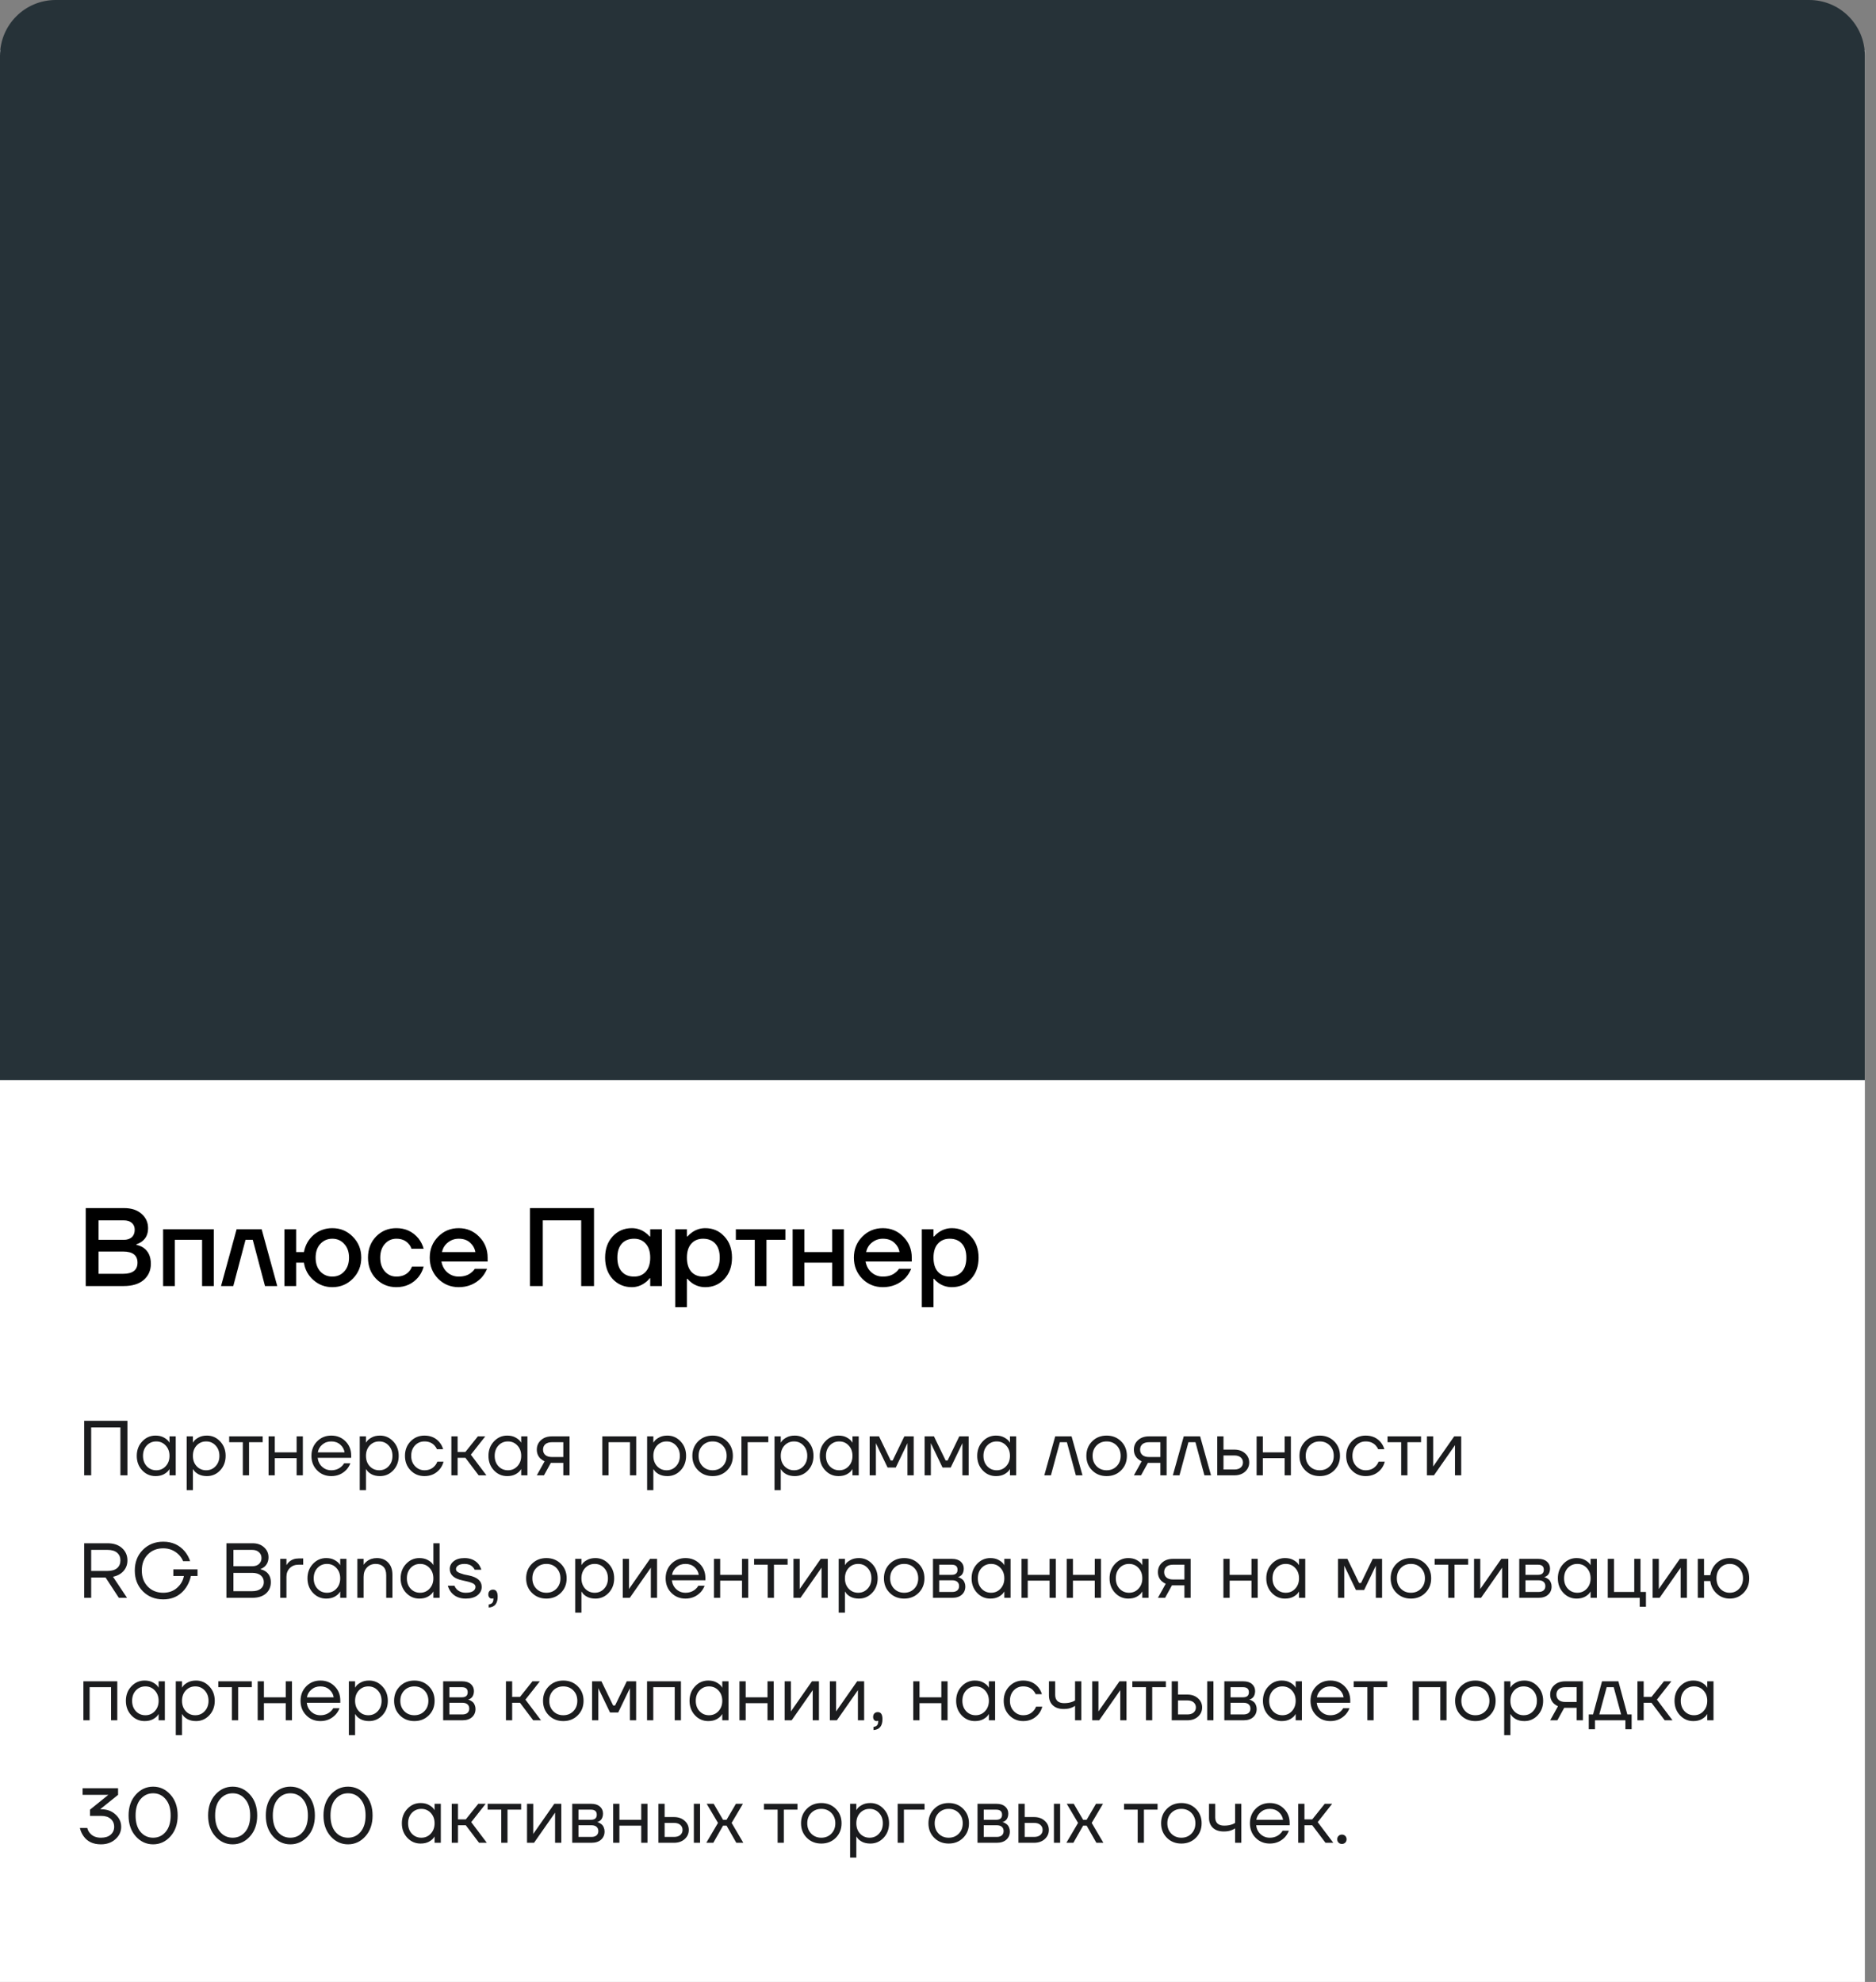
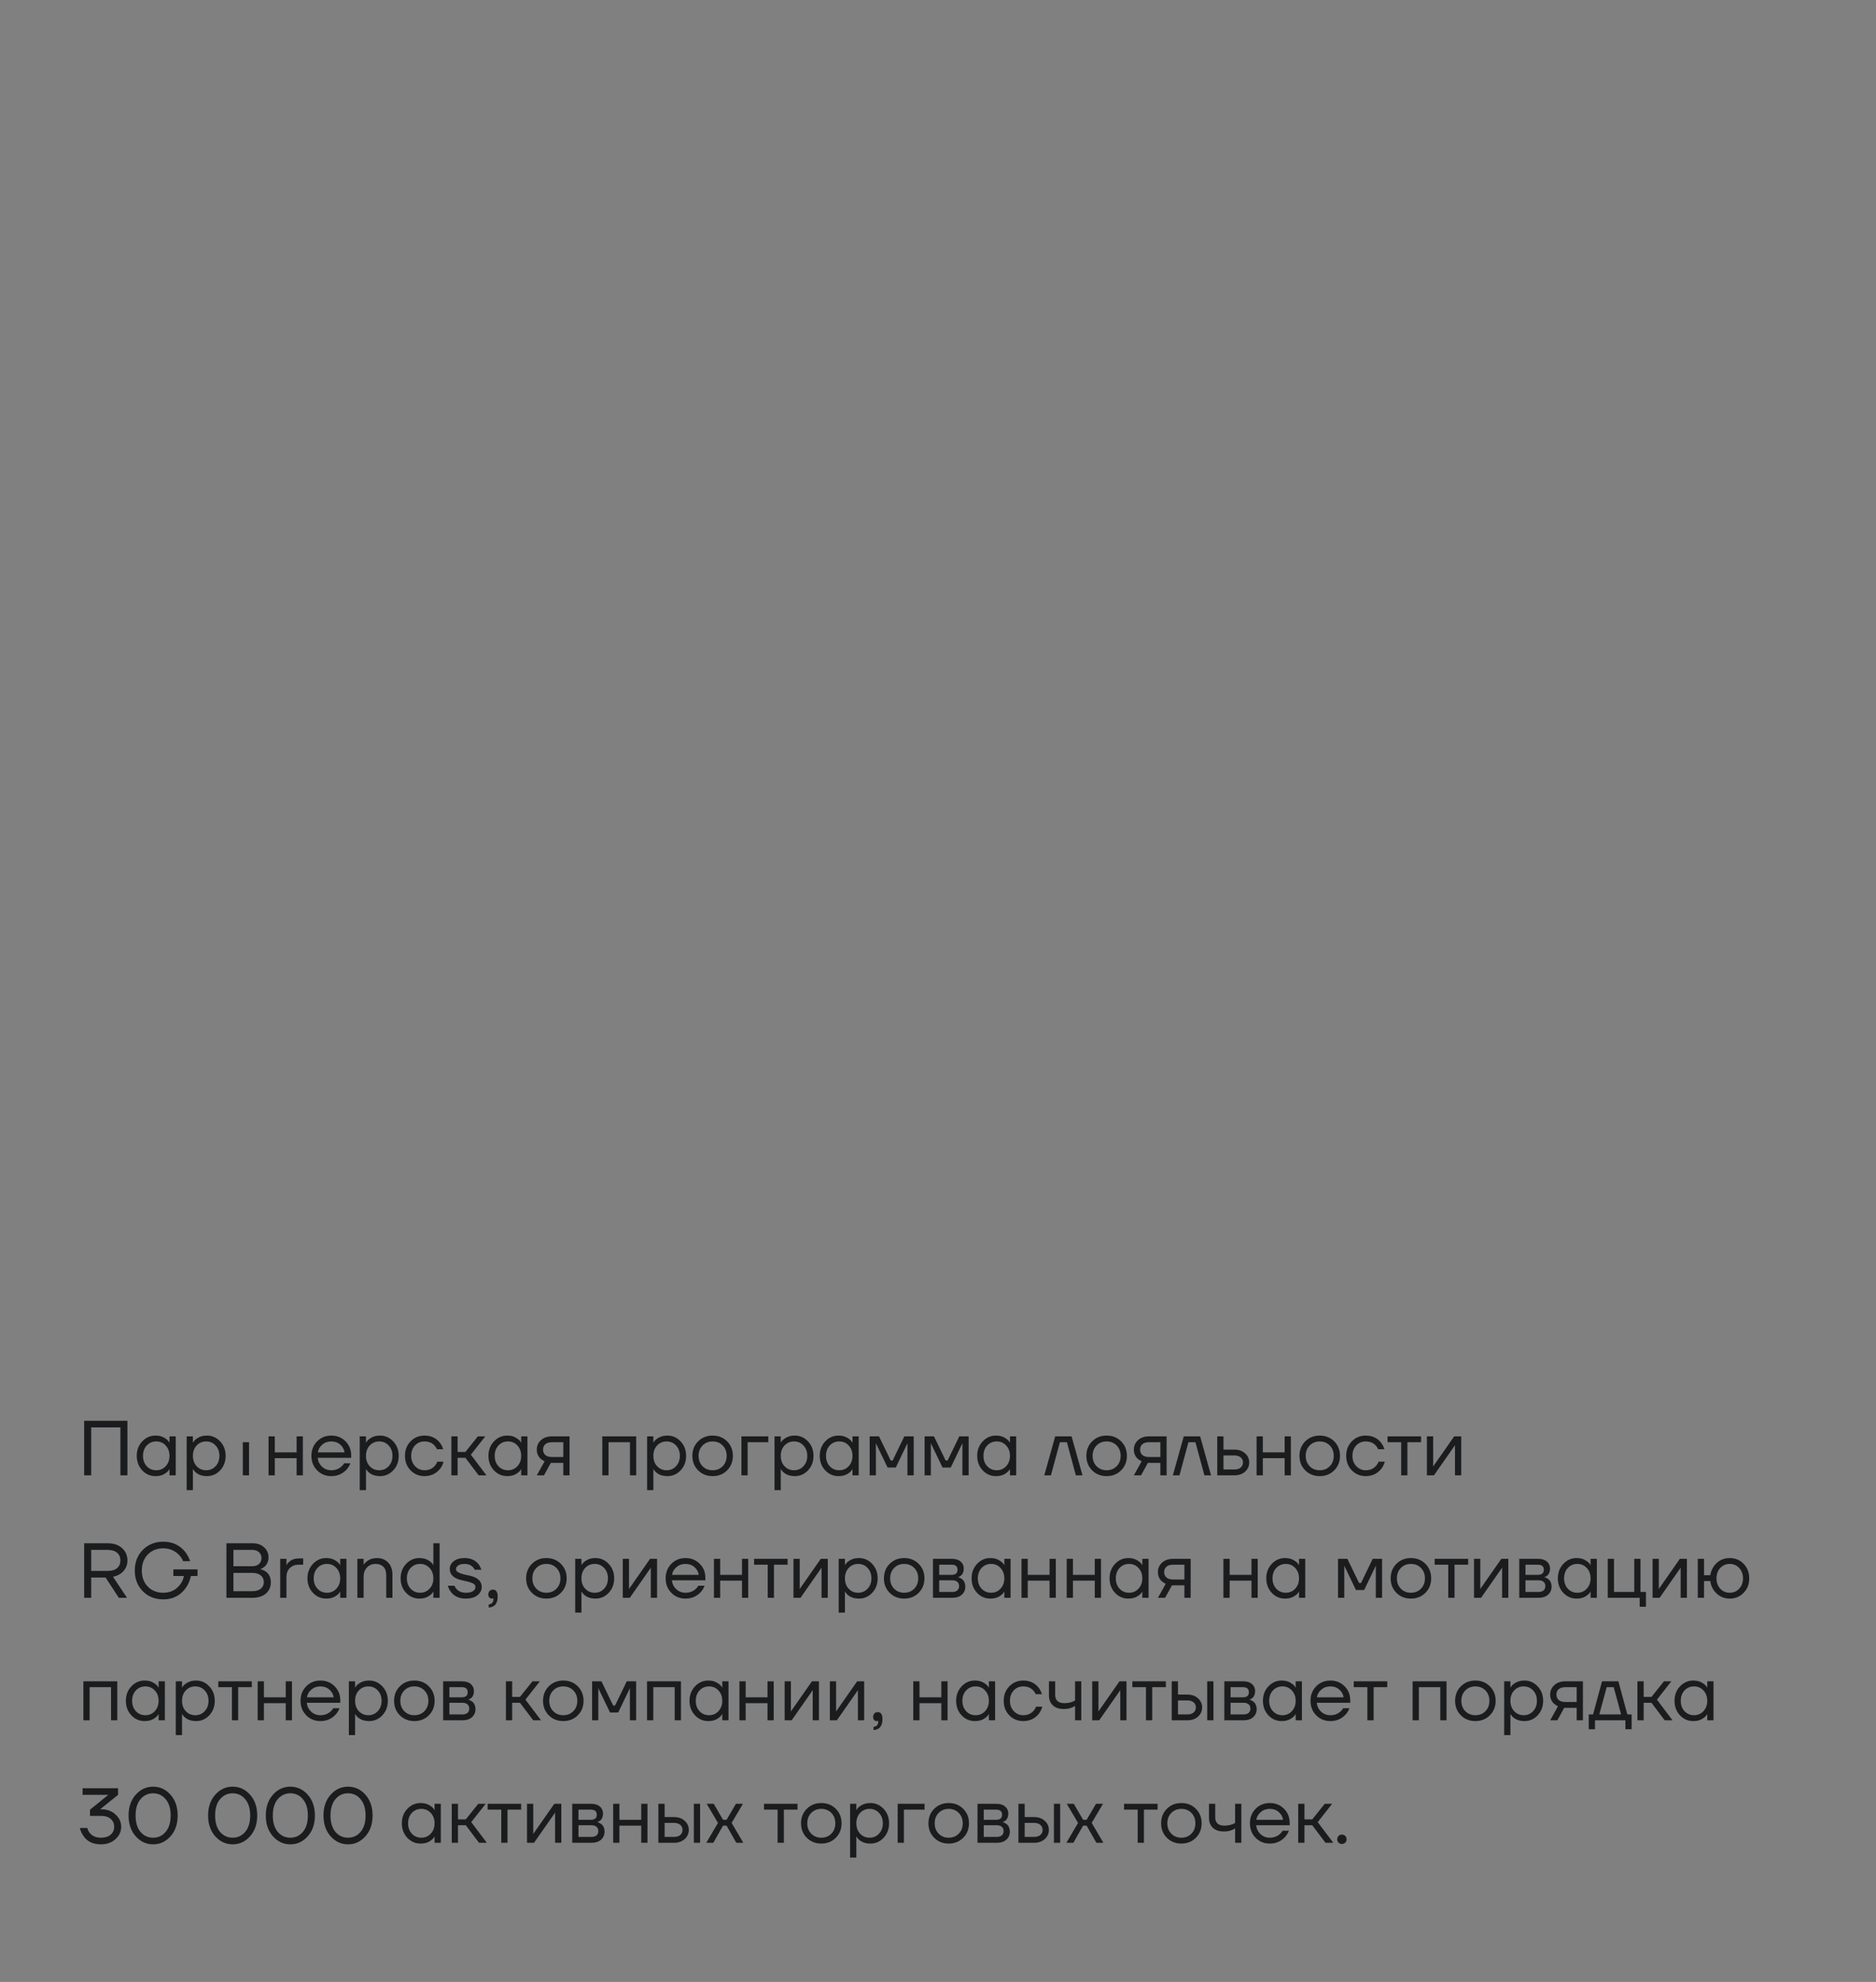
<svg xmlns="http://www.w3.org/2000/svg" width="337" height="356" viewBox="0 0 337 356" fill="none">
  <rect x="0" y="0" width="337" height="356" fill="#808080" stroke="none" />
-   <rect y="9" width="335" height="347" fill="white" />
-   <path d="M0 10C0 4.477 4.477 0 10 0H325C330.523 0 335 4.477 335 10V194H0V10Z" fill="#263238" />
-   <path d="M15.4 231V217H22.3C23.62 217 24.667 217.347 25.44 218.04C26.213 218.72 26.6 219.573 26.6 220.6C26.6 221.627 26.247 222.413 25.54 222.96C25.247 223.187 24.9 223.367 24.5 223.5V223.6C24.993 223.707 25.427 223.887 25.8 224.14C26.667 224.767 27.1 225.72 27.1 227C27.1 228.187 26.673 229.153 25.82 229.9C24.967 230.633 23.76 231 22.2 231H15.4ZM17.7 222.7H22.2C22.84 222.7 23.333 222.54 23.68 222.22C24.027 221.9 24.2 221.453 24.2 220.88C24.2 220.373 24.027 219.967 23.68 219.66C23.333 219.353 22.84 219.2 22.2 219.2H17.7V222.7ZM17.7 228.8H22.1C23.833 228.8 24.7 228.133 24.7 226.8C24.7 225.467 23.833 224.8 22.1 224.8H17.7V228.8ZM29.302 231V220.8H38.402V231H36.302V222.7H31.402V231H29.302ZM39.706 231L42.505 220.8H47.005L49.806 231H47.605L45.406 222.7H44.105L41.906 231H39.706ZM51.098 231V220.8H53.198V224.9H54.598C54.838 223.633 55.425 222.6 56.358 221.8C57.305 221 58.418 220.6 59.698 220.6C61.152 220.6 62.378 221.113 63.378 222.14C64.392 223.153 64.898 224.407 64.898 225.9C64.898 227.393 64.392 228.653 63.378 229.68C62.378 230.693 61.152 231.2 59.698 231.2C58.405 231.2 57.278 230.78 56.318 229.94C55.358 229.1 54.785 228.053 54.598 226.8H53.198V231H51.098ZM57.538 223.44C56.978 224.053 56.698 224.873 56.698 225.9C56.698 226.927 56.978 227.753 57.538 228.38C58.112 228.993 58.832 229.3 59.698 229.3C60.565 229.3 61.278 228.993 61.838 228.38C62.412 227.753 62.698 226.927 62.698 225.9C62.698 224.873 62.412 224.053 61.838 223.44C61.278 222.813 60.565 222.5 59.698 222.5C58.832 222.5 58.112 222.813 57.538 223.44ZM67.564 229.7C66.591 228.7 66.104 227.433 66.104 225.9C66.104 224.367 66.591 223.1 67.564 222.1C68.537 221.1 69.751 220.6 71.204 220.6C72.831 220.6 74.157 221.22 75.184 222.46C75.624 223.033 75.931 223.647 76.104 224.3H73.904C73.811 223.967 73.637 223.667 73.384 223.4C72.864 222.8 72.137 222.5 71.204 222.5C70.377 222.5 69.684 222.813 69.124 223.44C68.577 224.067 68.304 224.887 68.304 225.9C68.304 226.913 68.577 227.733 69.124 228.36C69.684 228.987 70.377 229.3 71.204 229.3C72.164 229.3 72.917 229 73.464 228.4C73.704 228.133 73.884 227.833 74.004 227.5H76.104C75.931 228.18 75.624 228.8 75.184 229.36C74.171 230.587 72.844 231.2 71.204 231.2C69.751 231.2 68.537 230.7 67.564 229.7ZM78.698 229.68C77.698 228.653 77.198 227.393 77.198 225.9C77.198 224.407 77.698 223.153 78.698 222.14C79.711 221.113 80.944 220.6 82.398 220.6C83.851 220.6 85.078 221.113 86.078 222.14C87.091 223.153 87.598 224.407 87.598 225.9V226.6H79.298C79.458 227.44 79.824 228.1 80.398 228.58C80.971 229.06 81.638 229.3 82.398 229.3C83.331 229.3 84.078 229.067 84.638 228.6C84.891 228.413 85.111 228.18 85.298 227.9H87.498C87.218 228.553 86.864 229.107 86.438 229.56C85.344 230.653 83.998 231.2 82.398 231.2C80.944 231.2 79.711 230.693 78.698 229.68ZM79.398 224.9H85.398C85.278 224.233 84.958 223.667 84.438 223.2C83.931 222.733 83.251 222.5 82.398 222.5C81.678 222.5 81.038 222.72 80.478 223.16C79.918 223.587 79.558 224.167 79.398 224.9ZM95.205 231V217H106.705V231H104.405V219.2H97.505V231H95.205ZM110.062 229.74C109.155 228.753 108.702 227.473 108.702 225.9C108.702 224.327 109.155 223.053 110.062 222.08C110.982 221.093 112.128 220.6 113.502 220.6C114.368 220.6 115.162 220.853 115.882 221.36C116.188 221.573 116.462 221.82 116.702 222.1H116.802V220.8H118.902V231H116.802V229.6H116.702C116.502 229.88 116.228 230.147 115.882 230.4C115.162 230.933 114.368 231.2 113.502 231.2C112.128 231.2 110.982 230.713 110.062 229.74ZM111.702 223.38C111.168 223.967 110.902 224.807 110.902 225.9C110.902 226.993 111.168 227.833 111.702 228.42C112.235 229.007 112.968 229.3 113.902 229.3C114.782 229.3 115.482 229.007 116.002 228.42C116.535 227.82 116.802 226.98 116.802 225.9C116.802 224.82 116.535 223.987 116.002 223.4C115.482 222.8 114.782 222.5 113.902 222.5C112.968 222.5 112.235 222.793 111.702 223.38ZM121.294 234.8V220.8H123.394V222.1H123.494C123.734 221.82 124.007 221.573 124.314 221.36C125.034 220.853 125.827 220.6 126.694 220.6C128.067 220.6 129.207 221.093 130.114 222.08C131.034 223.053 131.494 224.327 131.494 225.9C131.494 227.473 131.034 228.753 130.114 229.74C129.207 230.713 128.067 231.2 126.694 231.2C125.814 231.2 125.02 230.953 124.314 230.46C123.994 230.233 123.72 229.98 123.494 229.7H123.394V234.8H121.294ZM124.174 223.4C123.654 223.987 123.394 224.82 123.394 225.9C123.394 226.98 123.654 227.82 124.174 228.42C124.707 229.007 125.414 229.3 126.294 229.3C127.227 229.3 127.96 229.007 128.494 228.42C129.027 227.833 129.294 226.993 129.294 225.9C129.294 224.807 129.027 223.967 128.494 223.38C127.96 222.793 127.227 222.5 126.294 222.5C125.414 222.5 124.707 222.8 124.174 223.4ZM132.186 222.7V220.8H141.086V222.7H137.686V231H135.586V222.7H132.186ZM142.388 231V220.8H144.488V224.9H149.488V220.8H151.588V231H149.488V226.8H144.488V231H142.388ZM154.889 229.68C153.889 228.653 153.389 227.393 153.389 225.9C153.389 224.407 153.889 223.153 154.889 222.14C155.902 221.113 157.136 220.6 158.589 220.6C160.042 220.6 161.269 221.113 162.269 222.14C163.282 223.153 163.789 224.407 163.789 225.9V226.6H155.489C155.649 227.44 156.016 228.1 156.589 228.58C157.162 229.06 157.829 229.3 158.589 229.3C159.522 229.3 160.269 229.067 160.829 228.6C161.082 228.413 161.302 228.18 161.489 227.9H163.689C163.409 228.553 163.056 229.107 162.629 229.56C161.536 230.653 160.189 231.2 158.589 231.2C157.136 231.2 155.902 230.693 154.889 229.68ZM155.589 224.9H161.589C161.469 224.233 161.149 223.667 160.629 223.2C160.122 222.733 159.442 222.5 158.589 222.5C157.869 222.5 157.229 222.72 156.669 223.16C156.109 223.587 155.749 224.167 155.589 224.9ZM165.591 234.8V220.8H167.691V222.1H167.791C168.031 221.82 168.304 221.573 168.611 221.36C169.331 220.853 170.124 220.6 170.991 220.6C172.364 220.6 173.504 221.093 174.411 222.08C175.331 223.053 175.791 224.327 175.791 225.9C175.791 227.473 175.331 228.753 174.411 229.74C173.504 230.713 172.364 231.2 170.991 231.2C170.111 231.2 169.317 230.953 168.611 230.46C168.291 230.233 168.017 229.98 167.791 229.7H167.691V234.8H165.591ZM168.471 223.4C167.951 223.987 167.691 224.82 167.691 225.9C167.691 226.98 167.951 227.82 168.471 228.42C169.004 229.007 169.711 229.3 170.591 229.3C171.524 229.3 172.257 229.007 172.791 228.42C173.324 227.833 173.591 226.993 173.591 225.9C173.591 224.807 173.324 223.967 172.791 223.38C172.257 222.793 171.524 222.5 170.591 222.5C169.711 222.5 169.004 222.8 168.471 223.4Z" fill="black" />
-   <path d="M15.12 265V255.2H22.89V265H21.63V256.39H16.38V265H15.12ZM25.548 264.104C24.895 263.404 24.568 262.536 24.568 261.5C24.568 260.464 24.895 259.601 25.548 258.91C26.201 258.21 26.994 257.86 27.928 257.86C28.516 257.86 29.011 257.972 29.412 258.196C29.823 258.42 30.121 258.663 30.308 258.924L30.434 259.134H30.448V258H31.568V265H30.448V263.88H30.434L30.308 264.076C30.14 264.328 29.851 264.571 29.44 264.804C29.029 265.028 28.525 265.14 27.928 265.14C26.994 265.14 26.201 264.795 25.548 264.104ZM26.36 259.638C25.912 260.123 25.688 260.744 25.688 261.5C25.688 262.256 25.912 262.877 26.36 263.362C26.817 263.847 27.387 264.09 28.068 264.09C28.749 264.09 29.314 263.847 29.762 263.362C30.219 262.877 30.448 262.256 30.448 261.5C30.448 260.744 30.219 260.123 29.762 259.638C29.314 259.153 28.749 258.91 28.068 258.91C27.387 258.91 26.817 259.153 26.36 259.638ZM33.533 267.66V258H34.653V259.12H34.667L34.807 258.91C34.965 258.667 35.25 258.434 35.661 258.21C36.071 257.977 36.575 257.86 37.173 257.86C38.106 257.86 38.899 258.21 39.553 258.91C40.206 259.601 40.533 260.464 40.533 261.5C40.533 262.536 40.206 263.404 39.553 264.104C38.899 264.795 38.106 265.14 37.173 265.14C36.575 265.14 36.067 265.028 35.647 264.804C35.236 264.571 34.956 264.328 34.807 264.076L34.667 263.88H34.653V267.66H33.533ZM35.325 259.638C34.877 260.123 34.653 260.744 34.653 261.5C34.653 262.256 34.877 262.877 35.325 263.362C35.782 263.847 36.351 264.09 37.033 264.09C37.714 264.09 38.279 263.847 38.727 263.362C39.184 262.877 39.413 262.256 39.413 261.5C39.413 260.744 39.184 260.123 38.727 259.638C38.279 259.153 37.714 258.91 37.033 258.91C36.351 258.91 35.782 259.153 35.325 259.638ZM41.168 259.05V258H47.188V259.05H44.738V265H43.618V259.05H41.168ZM48.244 265V258H49.364V260.87H53.284V258H54.404V265H53.284V261.92H49.364V265H48.244ZM56.967 264.104C56.285 263.413 55.945 262.545 55.945 261.5C55.945 260.455 56.285 259.587 56.967 258.896C57.648 258.205 58.497 257.86 59.515 257.86C60.532 257.86 61.381 258.201 62.063 258.882C62.744 259.563 63.085 260.413 63.085 261.43V261.85H57.065C57.139 262.503 57.405 263.04 57.863 263.46C58.32 263.88 58.871 264.09 59.515 264.09C60.205 264.09 60.798 263.88 61.293 263.46C61.517 263.273 61.694 263.063 61.825 262.83H62.945C62.777 263.269 62.539 263.656 62.231 263.992C61.503 264.757 60.597 265.14 59.515 265.14C58.497 265.14 57.648 264.795 56.967 264.104ZM57.093 260.87H61.895C61.811 260.319 61.554 259.857 61.125 259.484C60.695 259.101 60.159 258.91 59.515 258.91C58.871 258.91 58.329 259.101 57.891 259.484C57.452 259.857 57.186 260.319 57.093 260.87ZM64.623 267.66V258H65.743V259.12H65.757L65.897 258.91C66.055 258.667 66.34 258.434 66.751 258.21C67.161 257.977 67.665 257.86 68.263 257.86C69.196 257.86 69.989 258.21 70.643 258.91C71.296 259.601 71.623 260.464 71.623 261.5C71.623 262.536 71.296 263.404 70.643 264.104C69.989 264.795 69.196 265.14 68.263 265.14C67.665 265.14 67.157 265.028 66.737 264.804C66.326 264.571 66.046 264.328 65.897 264.076L65.757 263.88H65.743V267.66H64.623ZM66.415 259.638C65.967 260.123 65.743 260.744 65.743 261.5C65.743 262.256 65.967 262.877 66.415 263.362C66.872 263.847 67.441 264.09 68.123 264.09C68.804 264.09 69.369 263.847 69.817 263.362C70.274 262.877 70.503 262.256 70.503 261.5C70.503 260.744 70.274 260.123 69.817 259.638C69.369 259.153 68.804 258.91 68.123 258.91C67.441 258.91 66.872 259.153 66.415 259.638ZM73.755 264.104C73.084 263.413 72.748 262.545 72.748 261.5C72.748 260.455 73.084 259.587 73.755 258.896C74.427 258.205 75.258 257.86 76.248 257.86C77.395 257.86 78.305 258.271 78.978 259.092C79.267 259.456 79.477 259.862 79.608 260.31H78.487C78.385 260.058 78.231 259.825 78.025 259.61C77.578 259.143 76.985 258.91 76.248 258.91C75.566 258.91 74.997 259.153 74.54 259.638C74.091 260.123 73.868 260.744 73.868 261.5C73.868 262.256 74.101 262.877 74.567 263.362C75.034 263.847 75.594 264.09 76.248 264.09C77.013 264.09 77.624 263.833 78.082 263.32C78.287 263.105 78.445 262.849 78.558 262.55H79.677C79.556 263.026 79.341 263.46 79.034 263.852C78.324 264.711 77.395 265.14 76.248 265.14C75.258 265.14 74.427 264.795 73.755 264.104ZM81.084 265V258H82.204V260.8H83.603L85.844 258H87.174L84.584 261.29L87.383 265H85.984L83.603 261.85H82.204V265H81.084ZM88.725 264.104C88.072 263.404 87.746 262.536 87.746 261.5C87.746 260.464 88.072 259.601 88.725 258.91C89.379 258.21 90.172 257.86 91.106 257.86C91.694 257.86 92.188 257.972 92.59 258.196C93 258.42 93.299 258.663 93.486 258.924L93.612 259.134H93.626V258H94.746V265H93.626V263.88H93.612L93.486 264.076C93.317 264.328 93.028 264.571 92.618 264.804C92.207 265.028 91.703 265.14 91.106 265.14C90.172 265.14 89.379 264.795 88.725 264.104ZM89.537 259.638C89.09 260.123 88.865 260.744 88.865 261.5C88.865 262.256 89.09 262.877 89.537 263.362C89.995 263.847 90.564 264.09 91.246 264.09C91.927 264.09 92.492 263.847 92.939 263.362C93.397 262.877 93.626 262.256 93.626 261.5C93.626 260.744 93.397 260.123 92.939 259.638C92.492 259.153 91.927 258.91 91.246 258.91C90.564 258.91 89.995 259.153 89.537 259.638ZM96.43 265L97.831 262.48C97.597 262.377 97.364 262.228 97.13 262.032C96.664 261.603 96.43 261.052 96.43 260.38C96.43 259.699 96.678 259.134 97.172 258.686C97.667 258.229 98.325 258 99.147 258H102.31V265H101.19V262.76H98.951L97.719 265H96.43ZM97.957 259.414C97.686 259.657 97.55 259.979 97.55 260.38C97.55 260.781 97.686 261.103 97.957 261.346C98.237 261.589 98.638 261.71 99.16 261.71H101.19V259.05H99.16C98.638 259.05 98.237 259.171 97.957 259.414ZM108.195 265V258H114.285V265H113.165V259.05H109.315V265H108.195ZM116.248 267.66V258H117.368V259.12H117.382L117.522 258.91C117.68 258.667 117.965 258.434 118.376 258.21C118.786 257.977 119.29 257.86 119.888 257.86C120.821 257.86 121.614 258.21 122.268 258.91C122.921 259.601 123.248 260.464 123.248 261.5C123.248 262.536 122.921 263.404 122.268 264.104C121.614 264.795 120.821 265.14 119.888 265.14C119.29 265.14 118.782 265.028 118.362 264.804C117.951 264.571 117.671 264.328 117.522 264.076L117.382 263.88H117.368V267.66H116.248ZM118.04 259.638C117.592 260.123 117.368 260.744 117.368 261.5C117.368 262.256 117.592 262.877 118.04 263.362C118.497 263.847 119.066 264.09 119.748 264.09C120.429 264.09 120.994 263.847 121.442 263.362C121.899 262.877 122.128 262.256 122.128 261.5C122.128 260.744 121.899 260.123 121.442 259.638C120.994 259.153 120.429 258.91 119.748 258.91C119.066 258.91 118.497 259.153 118.04 259.638ZM125.409 264.104C124.718 263.413 124.373 262.545 124.373 261.5C124.373 260.455 124.718 259.587 125.409 258.896C126.099 258.205 126.967 257.86 128.013 257.86C129.058 257.86 129.926 258.205 130.617 258.896C131.307 259.587 131.653 260.455 131.653 261.5C131.653 262.545 131.307 263.413 130.617 264.104C129.926 264.795 129.058 265.14 128.013 265.14C126.967 265.14 126.099 264.795 125.409 264.104ZM126.207 259.638C125.731 260.123 125.493 260.744 125.493 261.5C125.493 262.256 125.731 262.877 126.207 263.362C126.683 263.847 127.285 264.09 128.013 264.09C128.741 264.09 129.343 263.847 129.819 263.362C130.295 262.877 130.533 262.256 130.533 261.5C130.533 260.744 130.295 260.123 129.819 259.638C129.343 259.153 128.741 258.91 128.013 258.91C127.285 258.91 126.683 259.153 126.207 259.638ZM133.187 265V258H138.017V259.05H134.307V265H133.187ZM139.134 267.66V258H140.254V259.12H140.268L140.408 258.91C140.567 258.667 140.852 258.434 141.262 258.21C141.673 257.977 142.177 257.86 142.774 257.86C143.708 257.86 144.501 258.21 145.154 258.91C145.808 259.601 146.134 260.464 146.134 261.5C146.134 262.536 145.808 263.404 145.154 264.104C144.501 264.795 143.708 265.14 142.774 265.14C142.177 265.14 141.668 265.028 141.248 264.804C140.838 264.571 140.558 264.328 140.408 264.076L140.268 263.88H140.254V267.66H139.134ZM140.926 259.638C140.478 260.123 140.254 260.744 140.254 261.5C140.254 262.256 140.478 262.877 140.926 263.362C141.384 263.847 141.953 264.09 142.634 264.09C143.316 264.09 143.88 263.847 144.328 263.362C144.786 262.877 145.014 262.256 145.014 261.5C145.014 260.744 144.786 260.123 144.328 259.638C143.88 259.153 143.316 258.91 142.634 258.91C141.953 258.91 141.384 259.153 140.926 259.638ZM148.239 264.104C147.586 263.404 147.259 262.536 147.259 261.5C147.259 260.464 147.586 259.601 148.239 258.91C148.893 258.21 149.686 257.86 150.619 257.86C151.207 257.86 151.702 257.972 152.103 258.196C152.514 258.42 152.813 258.663 152.999 258.924L153.125 259.134H153.139V258H154.259V265H153.139V263.88H153.125L152.999 264.076C152.831 264.328 152.542 264.571 152.131 264.804C151.721 265.028 151.217 265.14 150.619 265.14C149.686 265.14 148.893 264.795 148.239 264.104ZM149.051 259.638C148.603 260.123 148.379 260.744 148.379 261.5C148.379 262.256 148.603 262.877 149.051 263.362C149.509 263.847 150.078 264.09 150.759 264.09C151.441 264.09 152.005 263.847 152.453 263.362C152.911 262.877 153.139 262.256 153.139 261.5C153.139 260.744 152.911 260.123 152.453 259.638C152.005 259.153 151.441 258.91 150.759 258.91C150.078 258.91 149.509 259.153 149.051 259.638ZM156.224 265V258H157.904L160.004 262.34H160.354L162.454 258H164.134V265H163.014V259.4L163.028 259.26H163L160.914 263.6H159.444L157.358 259.26H157.33L157.344 259.4V265H156.224ZM166.095 265V258H167.775L169.875 262.34H170.225L172.325 258H174.005V265H172.885V259.4L172.899 259.26H172.871L170.785 263.6H169.315L167.229 259.26H167.201L167.215 259.4V265H166.095ZM176.526 264.104C175.873 263.404 175.546 262.536 175.546 261.5C175.546 260.464 175.873 259.601 176.526 258.91C177.18 258.21 177.973 257.86 178.906 257.86C179.494 257.86 179.989 257.972 180.39 258.196C180.801 258.42 181.1 258.663 181.286 258.924L181.412 259.134H181.426V258H182.546V265H181.426V263.88H181.412L181.286 264.076C181.118 264.328 180.829 264.571 180.418 264.804C180.008 265.028 179.504 265.14 178.906 265.14C177.973 265.14 177.18 264.795 176.526 264.104ZM177.338 259.638C176.89 260.123 176.666 260.744 176.666 261.5C176.666 262.256 176.89 262.877 177.338 263.362C177.796 263.847 178.365 264.09 179.046 264.09C179.728 264.09 180.292 263.847 180.74 263.362C181.198 262.877 181.426 262.256 181.426 261.5C181.426 260.744 181.198 260.123 180.74 259.638C180.292 259.153 179.728 258.91 179.046 258.91C178.365 258.91 177.796 259.153 177.338 259.638ZM187.595 265L189.555 258H192.495L194.455 265H193.265L191.655 259.05H190.395L188.785 265H187.595ZM196.188 264.104C195.497 263.413 195.152 262.545 195.152 261.5C195.152 260.455 195.497 259.587 196.188 258.896C196.878 258.205 197.746 257.86 198.792 257.86C199.837 257.86 200.705 258.205 201.396 258.896C202.086 259.587 202.432 260.455 202.432 261.5C202.432 262.545 202.086 263.413 201.396 264.104C200.705 264.795 199.837 265.14 198.792 265.14C197.746 265.14 196.878 264.795 196.188 264.104ZM196.986 259.638C196.51 260.123 196.272 260.744 196.272 261.5C196.272 262.256 196.51 262.877 196.986 263.362C197.462 263.847 198.064 264.09 198.792 264.09C199.52 264.09 200.122 263.847 200.598 263.362C201.074 262.877 201.312 262.256 201.312 261.5C201.312 260.744 201.074 260.123 200.598 259.638C200.122 259.153 199.52 258.91 198.792 258.91C198.064 258.91 197.462 259.153 196.986 259.638ZM203.686 265L205.086 262.48C204.853 262.377 204.62 262.228 204.386 262.032C203.92 261.603 203.686 261.052 203.686 260.38C203.686 259.699 203.934 259.134 204.428 258.686C204.923 258.229 205.581 258 206.402 258H209.566V265H208.446V262.76H206.206L204.974 265H203.686ZM205.212 259.414C204.942 259.657 204.806 259.979 204.806 260.38C204.806 260.781 204.942 261.103 205.212 261.346C205.492 261.589 205.894 261.71 206.416 261.71H208.446V259.05H206.416C205.894 259.05 205.492 259.171 205.212 259.414ZM210.687 265L212.647 258H215.587L217.547 265H216.357L214.747 259.05H213.487L211.877 265H210.687ZM218.664 265V258H219.784V260.38H221.744C222.528 260.38 223.167 260.604 223.662 261.052C224.156 261.491 224.404 262.037 224.404 262.69C224.404 263.343 224.156 263.894 223.662 264.342C223.167 264.781 222.528 265 221.744 265H218.664ZM219.784 263.95H221.744C222.229 263.95 222.607 263.833 222.878 263.6C223.148 263.367 223.284 263.063 223.284 262.69C223.284 262.317 223.148 262.013 222.878 261.78C222.607 261.547 222.229 261.43 221.744 261.43H219.784V263.95ZM225.732 265V258H226.852V260.87H230.772V258H231.892V265H230.772V261.92H226.852V265H225.732ZM234.469 264.104C233.778 263.413 233.433 262.545 233.433 261.5C233.433 260.455 233.778 259.587 234.469 258.896C235.16 258.205 236.028 257.86 237.073 257.86C238.118 257.86 238.986 258.205 239.677 258.896C240.368 259.587 240.713 260.455 240.713 261.5C240.713 262.545 240.368 263.413 239.677 264.104C238.986 264.795 238.118 265.14 237.073 265.14C236.028 265.14 235.16 264.795 234.469 264.104ZM235.267 259.638C234.791 260.123 234.553 260.744 234.553 261.5C234.553 262.256 234.791 262.877 235.267 263.362C235.743 263.847 236.345 264.09 237.073 264.09C237.801 264.09 238.403 263.847 238.879 263.362C239.355 262.877 239.593 262.256 239.593 261.5C239.593 260.744 239.355 260.123 238.879 259.638C238.403 259.153 237.801 258.91 237.073 258.91C236.345 258.91 235.743 259.153 235.267 259.638ZM242.836 264.104C242.164 263.413 241.828 262.545 241.828 261.5C241.828 260.455 242.164 259.587 242.836 258.896C243.508 258.205 244.338 257.86 245.328 257.86C246.476 257.86 247.386 258.271 248.058 259.092C248.347 259.456 248.557 259.862 248.688 260.31H247.568C247.465 260.058 247.311 259.825 247.106 259.61C246.658 259.143 246.065 258.91 245.328 258.91C244.646 258.91 244.077 259.153 243.62 259.638C243.172 260.123 242.948 260.744 242.948 261.5C242.948 262.256 243.181 262.877 243.648 263.362C244.114 263.847 244.674 264.09 245.328 264.09C246.093 264.09 246.704 263.833 247.162 263.32C247.367 263.105 247.526 262.849 247.638 262.55H248.758C248.636 263.026 248.422 263.46 248.114 263.852C247.404 264.711 246.476 265.14 245.328 265.14C244.338 265.14 243.508 264.795 242.836 264.104ZM249.254 259.05V258H255.274V259.05H252.824V265H251.704V259.05H249.254ZM256.33 265V258H257.45V263.25L257.436 263.39H257.464L261.23 258H262.49V265H261.37V259.75L261.384 259.61H261.356L257.59 265H256.33ZM15.12 287V277.2H19.32C20.412 277.2 21.28 277.489 21.924 278.068C22.568 278.647 22.89 279.384 22.89 280.28C22.89 281.017 22.661 281.647 22.204 282.17C21.756 282.693 21.121 283.043 20.3 283.22L22.82 287H21.35L18.97 283.36H16.38V287H15.12ZM16.38 282.17H19.32C20.076 282.17 20.65 282.002 21.042 281.666C21.434 281.321 21.63 280.859 21.63 280.28C21.63 279.701 21.434 279.244 21.042 278.908C20.65 278.563 20.076 278.39 19.32 278.39H16.38V282.17ZM25.656 285.824C24.695 284.844 24.214 283.603 24.214 282.1C24.214 280.597 24.695 279.361 25.656 278.39C26.627 277.41 27.849 276.92 29.324 276.92C30.929 276.92 32.222 277.503 33.202 278.67C33.631 279.202 33.949 279.785 34.154 280.42H32.894C32.717 279.991 32.465 279.608 32.138 279.272C31.363 278.497 30.425 278.11 29.324 278.11C28.195 278.11 27.271 278.479 26.552 279.216C25.833 279.953 25.474 280.915 25.474 282.1C25.474 283.285 25.833 284.247 26.552 284.984C27.271 285.721 28.195 286.09 29.324 286.09C30.304 286.09 31.125 285.801 31.788 285.222C32.46 284.643 32.875 283.929 33.034 283.08H31.144V281.89H35.484V283.08H34.294C34.005 284.349 33.426 285.367 32.558 286.132C31.69 286.897 30.612 287.28 29.324 287.28C27.849 287.28 26.627 286.795 25.656 285.824ZM40.673 287V277.2H45.363C46.221 277.2 46.912 277.443 47.435 277.928C47.967 278.404 48.233 279.001 48.233 279.72C48.233 280.411 47.999 280.971 47.533 281.4C47.318 281.587 47.085 281.727 46.833 281.82V281.89C47.159 281.955 47.463 282.086 47.743 282.282C48.349 282.721 48.653 283.36 48.653 284.2C48.653 285.031 48.359 285.707 47.771 286.23C47.183 286.743 46.357 287 45.293 287H40.673ZM41.933 281.33H45.293C45.815 281.33 46.226 281.195 46.525 280.924C46.823 280.644 46.973 280.289 46.973 279.86C46.973 279.431 46.823 279.081 46.525 278.81C46.226 278.53 45.815 278.39 45.293 278.39H41.933V281.33ZM41.933 285.81H45.293C45.965 285.81 46.483 285.661 46.847 285.362C47.211 285.063 47.393 284.676 47.393 284.2C47.393 283.687 47.211 283.281 46.847 282.982C46.492 282.674 45.974 282.52 45.293 282.52H41.933V285.81ZM50.336 287V280H51.456V281.12H51.469C51.6 280.887 51.759 280.691 51.946 280.532C52.403 280.131 52.963 279.93 53.626 279.93H54.465V281.05H53.626C52.991 281.05 52.468 281.255 52.057 281.666C51.656 282.067 51.456 282.585 51.456 283.22V287H50.336ZM56.214 286.104C55.56 285.404 55.234 284.536 55.234 283.5C55.234 282.464 55.56 281.601 56.214 280.91C56.867 280.21 57.66 279.86 58.594 279.86C59.182 279.86 59.676 279.972 60.078 280.196C60.489 280.42 60.787 280.663 60.974 280.924L61.1 281.134H61.114V280H62.234V287H61.114V285.88H61.1L60.974 286.076C60.806 286.328 60.517 286.571 60.106 286.804C59.695 287.028 59.191 287.14 58.594 287.14C57.66 287.14 56.867 286.795 56.214 286.104ZM57.026 281.638C56.578 282.123 56.354 282.744 56.354 283.5C56.354 284.256 56.578 284.877 57.026 285.362C57.483 285.847 58.053 286.09 58.734 286.09C59.415 286.09 59.98 285.847 60.428 285.362C60.885 284.877 61.114 284.256 61.114 283.5C61.114 282.744 60.885 282.123 60.428 281.638C59.98 281.153 59.415 280.91 58.734 280.91C58.053 280.91 57.483 281.153 57.026 281.638ZM64.199 287V280H65.319V281.05H65.333C65.473 280.826 65.655 280.63 65.879 280.462C66.392 280.061 66.999 279.86 67.699 279.86C68.548 279.86 69.225 280.131 69.729 280.672C70.242 281.204 70.499 281.937 70.499 282.87V287H69.379V282.94C69.379 282.268 69.211 281.764 68.875 281.428C68.539 281.083 68.077 280.91 67.489 280.91C66.845 280.91 66.322 281.125 65.921 281.554C65.519 281.974 65.319 282.529 65.319 283.22V287H64.199ZM72.948 286.104C72.295 285.404 71.968 284.536 71.968 283.5C71.968 282.464 72.295 281.601 72.948 280.91C73.602 280.21 74.395 279.86 75.328 279.86C75.916 279.86 76.415 279.972 76.826 280.196C77.237 280.42 77.531 280.658 77.708 280.91L77.834 281.12H77.848V277.2H78.968V287H77.848V285.88H77.834L77.708 286.076C77.54 286.328 77.251 286.571 76.84 286.804C76.43 287.028 75.925 287.14 75.328 287.14C74.395 287.14 73.602 286.795 72.948 286.104ZM73.76 281.638C73.312 282.123 73.088 282.744 73.088 283.5C73.088 284.256 73.312 284.877 73.76 285.362C74.218 285.847 74.787 286.09 75.468 286.09C76.15 286.09 76.714 285.847 77.162 285.362C77.62 284.877 77.848 284.256 77.848 283.5C77.848 282.744 77.62 282.123 77.162 281.638C76.714 281.153 76.15 280.91 75.468 280.91C74.787 280.91 74.218 281.153 73.76 281.638ZM80.443 284.83H81.633C81.736 285.082 81.871 285.292 82.039 285.46C82.459 285.88 83.001 286.09 83.663 286.09C84.26 286.09 84.699 285.992 84.979 285.796C85.269 285.6 85.413 285.348 85.413 285.04C85.413 284.872 85.353 284.727 85.231 284.606C85.119 284.485 84.933 284.377 84.671 284.284C84.41 284.191 84.177 284.121 83.971 284.074C83.775 284.018 83.486 283.953 83.103 283.878C81.563 283.561 80.793 282.875 80.793 281.82C80.793 281.269 81.026 280.807 81.493 280.434C81.96 280.051 82.613 279.86 83.453 279.86C84.499 279.86 85.325 280.21 85.931 280.91C86.174 281.227 86.351 281.577 86.463 281.96H85.273C85.189 281.773 85.068 281.601 84.909 281.442C84.555 281.087 84.069 280.91 83.453 280.91C82.959 280.91 82.576 281.003 82.305 281.19C82.044 281.377 81.913 281.587 81.913 281.82C81.913 281.988 81.969 282.133 82.081 282.254C82.203 282.375 82.394 282.483 82.655 282.576C82.916 282.669 83.145 282.744 83.341 282.8C83.546 282.847 83.841 282.907 84.223 282.982C85.763 283.299 86.533 283.985 86.533 285.04C86.533 285.637 86.281 286.137 85.777 286.538C85.273 286.939 84.569 287.14 83.663 287.14C82.525 287.14 81.647 286.757 81.031 285.992C80.77 285.656 80.574 285.269 80.443 284.83ZM87.72 286.412C87.72 286.141 87.794 285.927 87.944 285.768C88.103 285.609 88.308 285.53 88.56 285.53C89.12 285.53 89.4 285.95 89.4 286.79C89.4 288.022 88.863 288.675 87.79 288.75V288.19C88.35 288.125 88.63 287.821 88.63 287.28V287.07L88.546 287.112C88.453 287.131 88.387 287.14 88.35 287.14C88.172 287.14 88.023 287.075 87.902 286.944C87.781 286.804 87.72 286.627 87.72 286.412ZM95.549 286.104C94.859 285.413 94.513 284.545 94.513 283.5C94.513 282.455 94.859 281.587 95.549 280.896C96.24 280.205 97.108 279.86 98.153 279.86C99.198 279.86 100.066 280.205 100.757 280.896C101.448 281.587 101.793 282.455 101.793 283.5C101.793 284.545 101.448 285.413 100.757 286.104C100.066 286.795 99.198 287.14 98.153 287.14C97.108 287.14 96.24 286.795 95.549 286.104ZM96.347 281.638C95.871 282.123 95.633 282.744 95.633 283.5C95.633 284.256 95.871 284.877 96.347 285.362C96.823 285.847 97.425 286.09 98.153 286.09C98.881 286.09 99.483 285.847 99.959 285.362C100.435 284.877 100.673 284.256 100.673 283.5C100.673 282.744 100.435 282.123 99.959 281.638C99.483 281.153 98.881 280.91 98.153 280.91C97.425 280.91 96.823 281.153 96.347 281.638ZM103.328 289.66V280H104.448V281.12H104.462L104.602 280.91C104.76 280.667 105.045 280.434 105.456 280.21C105.866 279.977 106.37 279.86 106.968 279.86C107.901 279.86 108.694 280.21 109.348 280.91C110.001 281.601 110.328 282.464 110.328 283.5C110.328 284.536 110.001 285.404 109.348 286.104C108.694 286.795 107.901 287.14 106.968 287.14C106.37 287.14 105.862 287.028 105.442 286.804C105.031 286.571 104.751 286.328 104.602 286.076L104.462 285.88H104.448V289.66H103.328ZM105.12 281.638C104.672 282.123 104.448 282.744 104.448 283.5C104.448 284.256 104.672 284.877 105.12 285.362C105.577 285.847 106.146 286.09 106.828 286.09C107.509 286.09 108.074 285.847 108.522 285.362C108.979 284.877 109.208 284.256 109.208 283.5C109.208 282.744 108.979 282.123 108.522 281.638C108.074 281.153 107.509 280.91 106.828 280.91C106.146 280.91 105.577 281.153 105.12 281.638ZM111.873 287V280H112.993V285.25L112.979 285.39H113.007L116.773 280H118.033V287H116.913V281.75L116.927 281.61H116.899L113.133 287H111.873ZM120.596 286.104C119.914 285.413 119.574 284.545 119.574 283.5C119.574 282.455 119.914 281.587 120.596 280.896C121.277 280.205 122.126 279.86 123.144 279.86C124.161 279.86 125.01 280.201 125.692 280.882C126.373 281.563 126.714 282.413 126.714 283.43V283.85H120.694C120.768 284.503 121.034 285.04 121.492 285.46C121.949 285.88 122.5 286.09 123.144 286.09C123.834 286.09 124.427 285.88 124.922 285.46C125.146 285.273 125.323 285.063 125.454 284.83H126.574C126.406 285.269 126.168 285.656 125.86 285.992C125.132 286.757 124.226 287.14 123.144 287.14C122.126 287.14 121.277 286.795 120.596 286.104ZM120.722 282.87H125.524C125.44 282.319 125.183 281.857 124.754 281.484C124.324 281.101 123.788 280.91 123.144 280.91C122.5 280.91 121.958 281.101 121.52 281.484C121.081 281.857 120.815 282.319 120.722 282.87ZM128.251 287V280H129.371V282.87H133.291V280H134.411V287H133.291V283.92H129.371V287H128.251ZM135.463 281.05V280H141.483V281.05H139.033V287H137.913V281.05H135.463ZM142.539 287V280H143.659V285.25L143.645 285.39H143.673L147.439 280H148.699V287H147.579V281.75L147.593 281.61H147.565L143.799 287H142.539ZM150.66 289.66V280H151.78V281.12H151.794L151.934 280.91C152.092 280.667 152.377 280.434 152.788 280.21C153.198 279.977 153.702 279.86 154.3 279.86C155.233 279.86 156.026 280.21 156.68 280.91C157.333 281.601 157.66 282.464 157.66 283.5C157.66 284.536 157.333 285.404 156.68 286.104C156.026 286.795 155.233 287.14 154.3 287.14C153.702 287.14 153.194 287.028 152.774 286.804C152.363 286.571 152.083 286.328 151.934 286.076L151.794 285.88H151.78V289.66H150.66ZM152.452 281.638C152.004 282.123 151.78 282.744 151.78 283.5C151.78 284.256 152.004 284.877 152.452 285.362C152.909 285.847 153.478 286.09 154.16 286.09C154.841 286.09 155.406 285.847 155.854 285.362C156.311 284.877 156.54 284.256 156.54 283.5C156.54 282.744 156.311 282.123 155.854 281.638C155.406 281.153 154.841 280.91 154.16 280.91C153.478 280.91 152.909 281.153 152.452 281.638ZM159.821 286.104C159.13 285.413 158.785 284.545 158.785 283.5C158.785 282.455 159.13 281.587 159.821 280.896C160.511 280.205 161.379 279.86 162.425 279.86C163.47 279.86 164.338 280.205 165.029 280.896C165.719 281.587 166.065 282.455 166.065 283.5C166.065 284.545 165.719 285.413 165.029 286.104C164.338 286.795 163.47 287.14 162.425 287.14C161.379 287.14 160.511 286.795 159.821 286.104ZM160.619 281.638C160.143 282.123 159.905 282.744 159.905 283.5C159.905 284.256 160.143 284.877 160.619 285.362C161.095 285.847 161.697 286.09 162.425 286.09C163.153 286.09 163.755 285.847 164.231 285.362C164.707 284.877 164.945 284.256 164.945 283.5C164.945 282.744 164.707 282.123 164.231 281.638C163.755 281.153 163.153 280.91 162.425 280.91C161.697 280.91 161.095 281.153 160.619 281.638ZM167.599 287V280H171.029C171.682 280 172.196 280.163 172.569 280.49C172.942 280.817 173.129 281.237 173.129 281.75C173.129 281.983 173.096 282.198 173.031 282.394C172.966 282.581 172.886 282.73 172.793 282.842C172.7 282.945 172.597 283.033 172.485 283.108C172.382 283.173 172.294 283.22 172.219 283.248C172.154 283.267 172.107 283.276 172.079 283.276V283.29C172.107 283.29 172.163 283.304 172.247 283.332C172.331 283.351 172.438 283.402 172.569 283.486C172.709 283.561 172.84 283.654 172.961 283.766C173.082 283.878 173.185 284.041 173.269 284.256C173.362 284.471 173.409 284.709 173.409 284.97C173.409 285.577 173.199 286.067 172.779 286.44C172.368 286.813 171.79 287 171.043 287H167.599ZM168.719 282.87H170.959C171.659 282.87 172.009 282.567 172.009 281.96C172.009 281.353 171.659 281.05 170.959 281.05H168.719V282.87ZM168.719 285.95H171.029C171.44 285.95 171.752 285.857 171.967 285.67C172.182 285.483 172.289 285.227 172.289 284.9C172.289 284.573 172.182 284.317 171.967 284.13C171.752 283.943 171.44 283.85 171.029 283.85H168.719V285.95ZM175.515 286.104C174.861 285.404 174.535 284.536 174.535 283.5C174.535 282.464 174.861 281.601 175.515 280.91C176.168 280.21 176.961 279.86 177.895 279.86C178.483 279.86 178.977 279.972 179.379 280.196C179.789 280.42 180.088 280.663 180.275 280.924L180.401 281.134H180.415V280H181.535V287H180.415V285.88H180.401L180.275 286.076C180.107 286.328 179.817 286.571 179.407 286.804C178.996 287.028 178.492 287.14 177.895 287.14C176.961 287.14 176.168 286.795 175.515 286.104ZM176.327 281.638C175.879 282.123 175.655 282.744 175.655 283.5C175.655 284.256 175.879 284.877 176.327 285.362C176.784 285.847 177.353 286.09 178.035 286.09C178.716 286.09 179.281 285.847 179.729 285.362C180.186 284.877 180.415 284.256 180.415 283.5C180.415 282.744 180.186 282.123 179.729 281.638C179.281 281.153 178.716 280.91 178.035 280.91C177.353 280.91 176.784 281.153 176.327 281.638ZM183.5 287V280H184.62V282.87H188.54V280H189.66V287H188.54V283.92H184.62V287H183.5ZM191.621 287V280H192.741V282.87H196.661V280H197.781V287H196.661V283.92H192.741V287H191.621ZM200.302 286.104C199.648 285.404 199.322 284.536 199.322 283.5C199.322 282.464 199.648 281.601 200.302 280.91C200.955 280.21 201.748 279.86 202.682 279.86C203.27 279.86 203.764 279.972 204.166 280.196C204.576 280.42 204.875 280.663 205.062 280.924L205.188 281.134H205.202V280H206.322V287H205.202V285.88H205.188L205.062 286.076C204.894 286.328 204.604 286.571 204.194 286.804C203.783 287.028 203.279 287.14 202.682 287.14C201.748 287.14 200.955 286.795 200.302 286.104ZM201.114 281.638C200.666 282.123 200.442 282.744 200.442 283.5C200.442 284.256 200.666 284.877 201.114 285.362C201.571 285.847 202.14 286.09 202.822 286.09C203.503 286.09 204.068 285.847 204.516 285.362C204.973 284.877 205.202 284.256 205.202 283.5C205.202 282.744 204.973 282.123 204.516 281.638C204.068 281.153 203.503 280.91 202.822 280.91C202.14 280.91 201.571 281.153 201.114 281.638ZM208.007 287L209.407 284.48C209.173 284.377 208.94 284.228 208.707 284.032C208.24 283.603 208.007 283.052 208.007 282.38C208.007 281.699 208.254 281.134 208.749 280.686C209.243 280.229 209.901 280 210.723 280H213.887V287H212.767V284.76H210.527L209.295 287H208.007ZM209.533 281.414C209.262 281.657 209.127 281.979 209.127 282.38C209.127 282.781 209.262 283.103 209.533 283.346C209.813 283.589 210.214 283.71 210.737 283.71H212.767V281.05H210.737C210.214 281.05 209.813 281.171 209.533 281.414ZM219.771 287V280H220.891V282.87H224.811V280H225.931V287H224.811V283.92H220.891V287H219.771ZM228.452 286.104C227.799 285.404 227.472 284.536 227.472 283.5C227.472 282.464 227.799 281.601 228.452 280.91C229.105 280.21 229.899 279.86 230.832 279.86C231.42 279.86 231.915 279.972 232.316 280.196C232.727 280.42 233.025 280.663 233.212 280.924L233.338 281.134H233.352V280H234.472V287H233.352V285.88H233.338L233.212 286.076C233.044 286.328 232.755 286.571 232.344 286.804C231.933 287.028 231.429 287.14 230.832 287.14C229.899 287.14 229.105 286.795 228.452 286.104ZM229.264 281.638C228.816 282.123 228.592 282.744 228.592 283.5C228.592 284.256 228.816 284.877 229.264 285.362C229.721 285.847 230.291 286.09 230.972 286.09C231.653 286.09 232.218 285.847 232.666 285.362C233.123 284.877 233.352 284.256 233.352 283.5C233.352 282.744 233.123 282.123 232.666 281.638C232.218 281.153 231.653 280.91 230.972 280.91C230.291 280.91 229.721 281.153 229.264 281.638ZM240.361 287V280H242.041L244.141 284.34H244.491L246.591 280H248.271V287H247.151V281.4L247.165 281.26H247.137L245.051 285.6H243.581L241.495 281.26H241.467L241.481 281.4V287H240.361ZM250.848 286.104C250.157 285.413 249.812 284.545 249.812 283.5C249.812 282.455 250.157 281.587 250.848 280.896C251.539 280.205 252.407 279.86 253.452 279.86C254.497 279.86 255.365 280.205 256.056 280.896C256.747 281.587 257.092 282.455 257.092 283.5C257.092 284.545 256.747 285.413 256.056 286.104C255.365 286.795 254.497 287.14 253.452 287.14C252.407 287.14 251.539 286.795 250.848 286.104ZM251.646 281.638C251.17 282.123 250.932 282.744 250.932 283.5C250.932 284.256 251.17 284.877 251.646 285.362C252.122 285.847 252.724 286.09 253.452 286.09C254.18 286.09 254.782 285.847 255.258 285.362C255.734 284.877 255.972 284.256 255.972 283.5C255.972 282.744 255.734 282.123 255.258 281.638C254.782 281.153 254.18 280.91 253.452 280.91C252.724 280.91 252.122 281.153 251.646 281.638ZM257.716 281.05V280H263.736V281.05H261.286V287H260.166V281.05H257.716ZM264.793 287V280H265.913V285.25L265.899 285.39H265.927L269.693 280H270.953V287H269.833V281.75L269.847 281.61H269.819L266.053 287H264.793ZM272.914 287V280H276.344C276.997 280 277.51 280.163 277.884 280.49C278.257 280.817 278.444 281.237 278.444 281.75C278.444 281.983 278.411 282.198 278.346 282.394C278.28 282.581 278.201 282.73 278.108 282.842C278.014 282.945 277.912 283.033 277.8 283.108C277.697 283.173 277.608 283.22 277.534 283.248C277.468 283.267 277.422 283.276 277.394 283.276V283.29C277.422 283.29 277.478 283.304 277.562 283.332C277.646 283.351 277.753 283.402 277.884 283.486C278.024 283.561 278.154 283.654 278.276 283.766C278.397 283.878 278.5 284.041 278.584 284.256C278.677 284.471 278.724 284.709 278.724 284.97C278.724 285.577 278.514 286.067 278.094 286.44C277.683 286.813 277.104 287 276.358 287H272.914ZM274.034 282.87H276.274C276.974 282.87 277.324 282.567 277.324 281.96C277.324 281.353 276.974 281.05 276.274 281.05H274.034V282.87ZM274.034 285.95H276.344C276.754 285.95 277.067 285.857 277.282 285.67C277.496 285.483 277.604 285.227 277.604 284.9C277.604 284.573 277.496 284.317 277.282 284.13C277.067 283.943 276.754 283.85 276.344 283.85H274.034V285.95ZM280.829 286.104C280.176 285.404 279.849 284.536 279.849 283.5C279.849 282.464 280.176 281.601 280.829 280.91C281.482 280.21 282.276 279.86 283.209 279.86C283.797 279.86 284.292 279.972 284.693 280.196C285.104 280.42 285.402 280.663 285.589 280.924L285.715 281.134H285.729V280H286.849V287H285.729V285.88H285.715L285.589 286.076C285.421 286.328 285.132 286.571 284.721 286.804C284.31 287.028 283.806 287.14 283.209 287.14C282.276 287.14 281.482 286.795 280.829 286.104ZM281.641 281.638C281.193 282.123 280.969 282.744 280.969 283.5C280.969 284.256 281.193 284.877 281.641 285.362C282.098 285.847 282.668 286.09 283.349 286.09C284.03 286.09 284.595 285.847 285.043 285.362C285.5 284.877 285.729 284.256 285.729 283.5C285.729 282.744 285.5 282.123 285.043 281.638C284.595 281.153 284.03 280.91 283.349 280.91C282.668 280.91 282.098 281.153 281.641 281.638ZM288.814 287V280H289.934V285.95H293.574V280H294.694V285.95H295.674V288.61H294.554V287H288.814ZM296.867 287V280H297.987V285.25L297.973 285.39H298.001L301.767 280H303.027V287H301.907V281.75L301.921 281.61H301.893L298.127 287H296.867ZM304.988 287V280H306.108V282.94H307.228C307.396 282.016 307.792 281.274 308.418 280.714C309.052 280.145 309.822 279.86 310.728 279.86C311.717 279.86 312.548 280.205 313.22 280.896C313.892 281.587 314.228 282.455 314.228 283.5C314.228 284.545 313.892 285.413 313.22 286.104C312.548 286.795 311.717 287.14 310.728 287.14C309.832 287.14 309.057 286.846 308.404 286.258C307.75 285.661 307.358 284.905 307.228 283.99H306.108V287H304.988ZM309.02 281.638C308.572 282.123 308.348 282.744 308.348 283.5C308.348 284.256 308.572 284.877 309.02 285.362C309.477 285.847 310.046 286.09 310.728 286.09C311.409 286.09 311.974 285.847 312.422 285.362C312.879 284.877 313.108 284.256 313.108 283.5C313.108 282.744 312.879 282.123 312.422 281.638C311.974 281.153 311.409 280.91 310.728 280.91C310.046 280.91 309.477 281.153 309.02 281.638ZM14.98 309V302H21.07V309H19.95V303.05H16.1V309H14.98ZM23.593 308.104C22.939 307.404 22.613 306.536 22.613 305.5C22.613 304.464 22.939 303.601 23.593 302.91C24.246 302.21 25.039 301.86 25.973 301.86C26.561 301.86 27.055 301.972 27.457 302.196C27.867 302.42 28.166 302.663 28.353 302.924L28.479 303.134H28.493V302H29.613V309H28.493V307.88H28.479L28.353 308.076C28.185 308.328 27.895 308.571 27.485 308.804C27.074 309.028 26.57 309.14 25.973 309.14C25.039 309.14 24.246 308.795 23.593 308.104ZM24.405 303.638C23.957 304.123 23.733 304.744 23.733 305.5C23.733 306.256 23.957 306.877 24.405 307.362C24.862 307.847 25.431 308.09 26.113 308.09C26.794 308.09 27.359 307.847 27.807 307.362C28.264 306.877 28.493 306.256 28.493 305.5C28.493 304.744 28.264 304.123 27.807 303.638C27.359 303.153 26.794 302.91 26.113 302.91C25.431 302.91 24.862 303.153 24.405 303.638ZM31.578 311.66V302H32.698V303.12H32.712L32.852 302.91C33.01 302.667 33.295 302.434 33.706 302.21C34.116 301.977 34.62 301.86 35.218 301.86C36.151 301.86 36.944 302.21 37.598 302.91C38.251 303.601 38.578 304.464 38.578 305.5C38.578 306.536 38.251 307.404 37.598 308.104C36.944 308.795 36.151 309.14 35.218 309.14C34.62 309.14 34.112 309.028 33.692 308.804C33.281 308.571 33.001 308.328 32.852 308.076L32.712 307.88H32.698V311.66H31.578ZM33.37 303.638C32.922 304.123 32.698 304.744 32.698 305.5C32.698 306.256 32.922 306.877 33.37 307.362C33.827 307.847 34.396 308.09 35.078 308.09C35.759 308.09 36.324 307.847 36.772 307.362C37.229 306.877 37.458 306.256 37.458 305.5C37.458 304.744 37.229 304.123 36.772 303.638C36.324 303.153 35.759 302.91 35.078 302.91C34.396 302.91 33.827 303.153 33.37 303.638ZM39.213 303.05V302H45.233V303.05H42.783V309H41.663V303.05H39.213ZM46.289 309V302H47.409V304.87H51.329V302H52.449V309H51.329V305.92H47.409V309H46.289ZM55.012 308.104C54.33 307.413 53.99 306.545 53.99 305.5C53.99 304.455 54.33 303.587 55.012 302.896C55.693 302.205 56.542 301.86 57.56 301.86C58.577 301.86 59.426 302.201 60.108 302.882C60.789 303.563 61.13 304.413 61.13 305.43V305.85H55.11C55.184 306.503 55.45 307.04 55.908 307.46C56.365 307.88 56.916 308.09 57.56 308.09C58.25 308.09 58.843 307.88 59.338 307.46C59.562 307.273 59.739 307.063 59.87 306.83H60.99C60.822 307.269 60.584 307.656 60.276 307.992C59.548 308.757 58.642 309.14 57.56 309.14C56.542 309.14 55.693 308.795 55.012 308.104ZM55.138 304.87H59.94C59.856 304.319 59.599 303.857 59.17 303.484C58.74 303.101 58.204 302.91 57.56 302.91C56.916 302.91 56.374 303.101 55.936 303.484C55.497 303.857 55.231 304.319 55.138 304.87ZM62.667 311.66V302H63.788V303.12H63.801L63.941 302.91C64.1 302.667 64.385 302.434 64.796 302.21C65.206 301.977 65.71 301.86 66.308 301.86C67.241 301.86 68.034 302.21 68.688 302.91C69.341 303.601 69.668 304.464 69.668 305.5C69.668 306.536 69.341 307.404 68.688 308.104C68.034 308.795 67.241 309.14 66.308 309.14C65.71 309.14 65.201 309.028 64.781 308.804C64.371 308.571 64.091 308.328 63.941 308.076L63.801 307.88H63.788V311.66H62.667ZM64.46 303.638C64.011 304.123 63.788 304.744 63.788 305.5C63.788 306.256 64.011 306.877 64.46 307.362C64.917 307.847 65.486 308.09 66.168 308.09C66.849 308.09 67.413 307.847 67.862 307.362C68.319 306.877 68.547 306.256 68.547 305.5C68.547 304.744 68.319 304.123 67.862 303.638C67.413 303.153 66.849 302.91 66.168 302.91C65.486 302.91 64.917 303.153 64.46 303.638ZM71.828 308.104C71.138 307.413 70.792 306.545 70.792 305.5C70.792 304.455 71.138 303.587 71.828 302.896C72.519 302.205 73.387 301.86 74.432 301.86C75.478 301.86 76.346 302.205 77.036 302.896C77.727 303.587 78.072 304.455 78.072 305.5C78.072 306.545 77.727 307.413 77.036 308.104C76.346 308.795 75.478 309.14 74.432 309.14C73.387 309.14 72.519 308.795 71.828 308.104ZM72.626 303.638C72.15 304.123 71.912 304.744 71.912 305.5C71.912 306.256 72.15 306.877 72.626 307.362C73.102 307.847 73.704 308.09 74.432 308.09C75.16 308.09 75.762 307.847 76.238 307.362C76.714 306.877 76.952 306.256 76.952 305.5C76.952 304.744 76.714 304.123 76.238 303.638C75.762 303.153 75.16 302.91 74.432 302.91C73.704 302.91 73.102 303.153 72.626 303.638ZM79.607 309V302H83.037C83.69 302 84.204 302.163 84.577 302.49C84.95 302.817 85.137 303.237 85.137 303.75C85.137 303.983 85.104 304.198 85.039 304.394C84.974 304.581 84.894 304.73 84.801 304.842C84.708 304.945 84.605 305.033 84.493 305.108C84.39 305.173 84.302 305.22 84.227 305.248C84.162 305.267 84.115 305.276 84.087 305.276V305.29C84.115 305.29 84.171 305.304 84.255 305.332C84.339 305.351 84.446 305.402 84.577 305.486C84.717 305.561 84.848 305.654 84.969 305.766C85.09 305.878 85.193 306.041 85.277 306.256C85.37 306.471 85.417 306.709 85.417 306.97C85.417 307.577 85.207 308.067 84.787 308.44C84.376 308.813 83.798 309 83.051 309H79.607ZM80.727 304.87H82.967C83.667 304.87 84.017 304.567 84.017 303.96C84.017 303.353 83.667 303.05 82.967 303.05H80.727V304.87ZM80.727 307.95H83.037C83.448 307.95 83.76 307.857 83.975 307.67C84.19 307.483 84.297 307.227 84.297 306.9C84.297 306.573 84.19 306.317 83.975 306.13C83.76 305.943 83.448 305.85 83.037 305.85H80.727V307.95ZM90.886 309V302H92.006V304.8H93.406L95.646 302H96.976L94.386 305.29L97.186 309H95.786L93.406 305.85H92.006V309H90.886ZM98.584 308.104C97.894 307.413 97.548 306.545 97.548 305.5C97.548 304.455 97.894 303.587 98.584 302.896C99.275 302.205 100.143 301.86 101.188 301.86C102.234 301.86 103.102 302.205 103.792 302.896C104.483 303.587 104.828 304.455 104.828 305.5C104.828 306.545 104.483 307.413 103.792 308.104C103.102 308.795 102.234 309.14 101.188 309.14C100.143 309.14 99.275 308.795 98.584 308.104ZM99.382 303.638C98.906 304.123 98.668 304.744 98.668 305.5C98.668 306.256 98.906 306.877 99.382 307.362C99.858 307.847 100.46 308.09 101.188 308.09C101.916 308.09 102.518 307.847 102.994 307.362C103.47 306.877 103.708 306.256 103.708 305.5C103.708 304.744 103.47 304.123 102.994 303.638C102.518 303.153 101.916 302.91 101.188 302.91C100.46 302.91 99.858 303.153 99.382 303.638ZM106.363 309V302H108.043L110.143 306.34H110.493L112.593 302H114.273V309H113.153V303.4L113.167 303.26H113.139L111.053 307.6H109.583L107.497 303.26H107.469L107.483 303.4V309H106.363ZM116.234 309V302H122.324V309H121.204V303.05H117.354V309H116.234ZM124.847 308.104C124.193 307.404 123.867 306.536 123.867 305.5C123.867 304.464 124.193 303.601 124.847 302.91C125.5 302.21 126.293 301.86 127.227 301.86C127.815 301.86 128.309 301.972 128.711 302.196C129.121 302.42 129.42 302.663 129.607 302.924L129.733 303.134H129.747V302H130.867V309H129.747V307.88H129.733L129.607 308.076C129.439 308.328 129.149 308.571 128.739 308.804C128.328 309.028 127.824 309.14 127.227 309.14C126.293 309.14 125.5 308.795 124.847 308.104ZM125.659 303.638C125.211 304.123 124.987 304.744 124.987 305.5C124.987 306.256 125.211 306.877 125.659 307.362C126.116 307.847 126.685 308.09 127.367 308.09C128.048 308.09 128.613 307.847 129.061 307.362C129.518 306.877 129.747 306.256 129.747 305.5C129.747 304.744 129.518 304.123 129.061 303.638C128.613 303.153 128.048 302.91 127.367 302.91C126.685 302.91 126.116 303.153 125.659 303.638ZM132.832 309V302H133.952V304.87H137.872V302H138.992V309H137.872V305.92H133.952V309H132.832ZM140.953 309V302H142.073V307.25L142.059 307.39H142.087L145.853 302H147.113V309H145.993V303.75L146.007 303.61H145.979L142.213 309H140.953ZM149.074 309V302H150.194V307.25L150.18 307.39H150.208L153.974 302H155.234V309H154.114V303.75L154.128 303.61H154.1L150.334 309H149.074ZM156.845 308.412C156.845 308.141 156.92 307.927 157.069 307.768C157.228 307.609 157.433 307.53 157.685 307.53C158.245 307.53 158.525 307.95 158.525 308.79C158.525 310.022 157.988 310.675 156.915 310.75V310.19C157.475 310.125 157.755 309.821 157.755 309.28V309.07L157.671 309.112C157.578 309.131 157.512 309.14 157.475 309.14C157.298 309.14 157.148 309.075 157.027 308.944C156.906 308.804 156.845 308.627 156.845 308.412ZM164.058 309V302H165.178V304.87H169.098V302H170.218V309H169.098V305.92H165.178V309H164.058ZM172.739 308.104C172.086 307.404 171.759 306.536 171.759 305.5C171.759 304.464 172.086 303.601 172.739 302.91C173.393 302.21 174.186 301.86 175.119 301.86C175.707 301.86 176.202 301.972 176.603 302.196C177.014 302.42 177.313 302.663 177.499 302.924L177.625 303.134H177.639V302H178.759V309H177.639V307.88H177.625L177.499 308.076C177.331 308.328 177.042 308.571 176.631 308.804C176.221 309.028 175.717 309.14 175.119 309.14C174.186 309.14 173.393 308.795 172.739 308.104ZM173.551 303.638C173.103 304.123 172.879 304.744 172.879 305.5C172.879 306.256 173.103 306.877 173.551 307.362C174.009 307.847 174.578 308.09 175.259 308.09C175.941 308.09 176.505 307.847 176.953 307.362C177.411 306.877 177.639 306.256 177.639 305.5C177.639 304.744 177.411 304.123 176.953 303.638C176.505 303.153 175.941 302.91 175.259 302.91C174.578 302.91 174.009 303.153 173.551 303.638ZM181.312 308.104C180.64 307.413 180.304 306.545 180.304 305.5C180.304 304.455 180.64 303.587 181.312 302.896C181.984 302.205 182.815 301.86 183.804 301.86C184.952 301.86 185.862 302.271 186.534 303.092C186.823 303.456 187.033 303.862 187.164 304.31H186.044C185.941 304.058 185.787 303.825 185.582 303.61C185.134 303.143 184.541 302.91 183.804 302.91C183.123 302.91 182.553 303.153 182.096 303.638C181.648 304.123 181.424 304.744 181.424 305.5C181.424 306.256 181.657 306.877 182.124 307.362C182.591 307.847 183.151 308.09 183.804 308.09C184.569 308.09 185.181 307.833 185.638 307.32C185.843 307.105 186.002 306.849 186.114 306.55H187.234C187.113 307.026 186.898 307.46 186.59 307.852C185.881 308.711 184.952 309.14 183.804 309.14C182.815 309.14 181.984 308.795 181.312 308.104ZM188.43 304.52V302H189.55V304.45C189.55 304.917 189.685 305.281 189.956 305.542C190.236 305.794 190.637 305.92 191.16 305.92C191.711 305.92 192.196 305.841 192.616 305.682C192.812 305.617 192.98 305.533 193.12 305.43V302H194.24V309H193.12V306.41C192.933 306.531 192.761 306.625 192.602 306.69C192.191 306.877 191.687 306.97 191.09 306.97C190.25 306.97 189.597 306.751 189.13 306.312C188.663 305.873 188.43 305.276 188.43 304.52ZM196.201 309V302H197.321V307.25L197.307 307.39H197.335L201.101 302H202.361V309H201.241V303.75L201.255 303.61H201.227L197.461 309H196.201ZM203.412 303.05V302H209.432V303.05H206.982V309H205.862V303.05H203.412ZM216.858 309V302H217.978V309H216.858ZM210.488 309V302H211.608V304.38H213.288C214.072 304.38 214.711 304.604 215.206 305.052C215.7 305.491 215.948 306.037 215.948 306.69C215.948 307.343 215.7 307.894 215.206 308.342C214.711 308.781 214.072 309 213.288 309H210.488ZM211.608 307.95H213.288C213.773 307.95 214.151 307.833 214.422 307.6C214.692 307.367 214.828 307.063 214.828 306.69C214.828 306.317 214.692 306.013 214.422 305.78C214.151 305.547 213.773 305.43 213.288 305.43H211.608V307.95ZM219.935 309V302H223.365C224.018 302 224.532 302.163 224.905 302.49C225.278 302.817 225.465 303.237 225.465 303.75C225.465 303.983 225.432 304.198 225.367 304.394C225.302 304.581 225.222 304.73 225.129 304.842C225.036 304.945 224.933 305.033 224.821 305.108C224.718 305.173 224.63 305.22 224.555 305.248C224.49 305.267 224.443 305.276 224.415 305.276V305.29C224.443 305.29 224.499 305.304 224.583 305.332C224.667 305.351 224.774 305.402 224.905 305.486C225.045 305.561 225.176 305.654 225.297 305.766C225.418 305.878 225.521 306.041 225.605 306.256C225.698 306.471 225.745 306.709 225.745 306.97C225.745 307.577 225.535 308.067 225.115 308.44C224.704 308.813 224.126 309 223.379 309H219.935ZM221.055 304.87H223.295C223.995 304.87 224.345 304.567 224.345 303.96C224.345 303.353 223.995 303.05 223.295 303.05H221.055V304.87ZM221.055 307.95H223.365C223.776 307.95 224.088 307.857 224.303 307.67C224.518 307.483 224.625 307.227 224.625 306.9C224.625 306.573 224.518 306.317 224.303 306.13C224.088 305.943 223.776 305.85 223.365 305.85H221.055V307.95ZM227.851 308.104C227.197 307.404 226.871 306.536 226.871 305.5C226.871 304.464 227.197 303.601 227.851 302.91C228.504 302.21 229.297 301.86 230.231 301.86C230.819 301.86 231.313 301.972 231.715 302.196C232.125 302.42 232.424 302.663 232.611 302.924L232.737 303.134H232.751V302H233.871V309H232.751V307.88H232.737L232.611 308.076C232.443 308.328 232.153 308.571 231.743 308.804C231.332 309.028 230.828 309.14 230.231 309.14C229.297 309.14 228.504 308.795 227.851 308.104ZM228.663 303.638C228.215 304.123 227.991 304.744 227.991 305.5C227.991 306.256 228.215 306.877 228.663 307.362C229.12 307.847 229.689 308.09 230.371 308.09C231.052 308.09 231.617 307.847 232.065 307.362C232.522 306.877 232.751 306.256 232.751 305.5C232.751 304.744 232.522 304.123 232.065 303.638C231.617 303.153 231.052 302.91 230.371 302.91C229.689 302.91 229.12 303.153 228.663 303.638ZM236.437 308.104C235.756 307.413 235.415 306.545 235.415 305.5C235.415 304.455 235.756 303.587 236.437 302.896C237.119 302.205 237.968 301.86 238.985 301.86C240.003 301.86 240.852 302.201 241.533 302.882C242.215 303.563 242.555 304.413 242.555 305.43V305.85H236.535C236.61 306.503 236.876 307.04 237.333 307.46C237.791 307.88 238.341 308.09 238.985 308.09C239.676 308.09 240.269 307.88 240.763 307.46C240.987 307.273 241.165 307.063 241.295 306.83H242.415C242.247 307.269 242.009 307.656 241.701 307.992C240.973 308.757 240.068 309.14 238.985 309.14C237.968 309.14 237.119 308.795 236.437 308.104ZM236.563 304.87H241.365C241.281 304.319 241.025 303.857 240.595 303.484C240.166 303.101 239.629 302.91 238.985 302.91C238.341 302.91 237.8 303.101 237.361 303.484C236.923 303.857 236.657 304.319 236.563 304.87ZM243.183 303.05V302H249.203V303.05H246.753V309H245.633V303.05H243.183ZM253.759 309V302H259.849V309H258.729V303.05H254.879V309H253.759ZM262.428 308.104C261.737 307.413 261.392 306.545 261.392 305.5C261.392 304.455 261.737 303.587 262.428 302.896C263.119 302.205 263.987 301.86 265.032 301.86C266.077 301.86 266.945 302.205 267.636 302.896C268.327 303.587 268.672 304.455 268.672 305.5C268.672 306.545 268.327 307.413 267.636 308.104C266.945 308.795 266.077 309.14 265.032 309.14C263.987 309.14 263.119 308.795 262.428 308.104ZM263.226 303.638C262.75 304.123 262.512 304.744 262.512 305.5C262.512 306.256 262.75 306.877 263.226 307.362C263.702 307.847 264.304 308.09 265.032 308.09C265.76 308.09 266.362 307.847 266.838 307.362C267.314 306.877 267.552 306.256 267.552 305.5C267.552 304.744 267.314 304.123 266.838 303.638C266.362 303.153 265.76 302.91 265.032 302.91C264.304 302.91 263.702 303.153 263.226 303.638ZM270.207 311.66V302H271.327V303.12H271.341L271.481 302.91C271.639 302.667 271.924 302.434 272.335 302.21C272.745 301.977 273.249 301.86 273.847 301.86C274.78 301.86 275.573 302.21 276.227 302.91C276.88 303.601 277.207 304.464 277.207 305.5C277.207 306.536 276.88 307.404 276.227 308.104C275.573 308.795 274.78 309.14 273.847 309.14C273.249 309.14 272.741 309.028 272.321 308.804C271.91 308.571 271.63 308.328 271.481 308.076L271.341 307.88H271.327V311.66H270.207ZM271.999 303.638C271.551 304.123 271.327 304.744 271.327 305.5C271.327 306.256 271.551 306.877 271.999 307.362C272.456 307.847 273.025 308.09 273.707 308.09C274.388 308.09 274.953 307.847 275.401 307.362C275.858 306.877 276.087 306.256 276.087 305.5C276.087 304.744 275.858 304.123 275.401 303.638C274.953 303.153 274.388 302.91 273.707 302.91C273.025 302.91 272.456 303.153 271.999 303.638ZM278.471 309L279.871 306.48C279.638 306.377 279.405 306.228 279.171 306.032C278.705 305.603 278.471 305.052 278.471 304.38C278.471 303.699 278.719 303.134 279.213 302.686C279.708 302.229 280.366 302 281.187 302H284.351V309H283.231V306.76H280.991L279.759 309H278.471ZM279.997 303.414C279.727 303.657 279.591 303.979 279.591 304.38C279.591 304.781 279.727 305.103 279.997 305.346C280.277 305.589 280.679 305.71 281.201 305.71H283.231V303.05H281.201C280.679 303.05 280.277 303.171 279.997 303.414ZM285.402 310.61V307.95H286.172L287.782 302H290.722L292.332 307.95H293.102V310.61H291.982V309H286.522V310.61H285.402ZM287.292 307.95H291.212L289.882 303.05H288.622L287.292 307.95ZM294.146 309V302H295.266V304.8H296.666L298.906 302H300.236L297.646 305.29L300.446 309H299.046L296.666 305.85H295.266V309H294.146ZM301.788 308.104C301.135 307.404 300.808 306.536 300.808 305.5C300.808 304.464 301.135 303.601 301.788 302.91C302.441 302.21 303.235 301.86 304.168 301.86C304.756 301.86 305.251 301.972 305.652 302.196C306.063 302.42 306.361 302.663 306.548 302.924L306.674 303.134H306.688V302H307.808V309H306.688V307.88H306.674L306.548 308.076C306.38 308.328 306.091 308.571 305.68 308.804C305.269 309.028 304.765 309.14 304.168 309.14C303.235 309.14 302.441 308.795 301.788 308.104ZM302.6 303.638C302.152 304.123 301.928 304.744 301.928 305.5C301.928 306.256 302.152 306.877 302.6 307.362C303.057 307.847 303.627 308.09 304.308 308.09C304.989 308.09 305.554 307.847 306.002 307.362C306.459 306.877 306.688 306.256 306.688 305.5C306.688 304.744 306.459 304.123 306.002 303.638C305.554 303.153 304.989 302.91 304.308 302.91C303.627 302.91 303.057 303.153 302.6 303.638ZM14.35 328.34H15.68C15.764 328.685 15.909 328.979 16.114 329.222C16.581 329.801 17.253 330.09 18.13 330.09C18.886 330.09 19.469 329.908 19.88 329.544C20.3 329.18 20.51 328.709 20.51 328.13C20.51 327.551 20.305 327.08 19.894 326.716C19.483 326.352 18.919 326.17 18.2 326.17H16.17V325.05L19.446 322.404L19.46 322.39H14.84V321.2H21.21V322.39L18.13 324.868L18.004 324.966L17.99 324.98H18.2C19.227 324.98 20.076 325.293 20.748 325.918C21.429 326.534 21.77 327.271 21.77 328.13C21.77 328.998 21.425 329.74 20.734 330.356C20.053 330.972 19.185 331.28 18.13 331.28C16.73 331.28 15.689 330.79 15.008 329.81C14.691 329.362 14.471 328.872 14.35 328.34ZM24.384 329.838C23.526 328.877 23.096 327.631 23.096 326.1C23.096 324.569 23.526 323.323 24.384 322.362C25.243 321.401 26.284 320.92 27.506 320.92C28.729 320.92 29.77 321.401 30.628 322.362C31.487 323.323 31.916 324.569 31.916 326.1C31.916 327.631 31.487 328.877 30.628 329.838C29.77 330.799 28.729 331.28 27.506 331.28C26.284 331.28 25.243 330.799 24.384 329.838ZM25.238 323.174C24.65 323.874 24.356 324.849 24.356 326.1C24.356 327.351 24.65 328.331 25.238 329.04C25.835 329.74 26.591 330.09 27.506 330.09C28.421 330.09 29.172 329.74 29.76 329.04C30.358 328.331 30.656 327.351 30.656 326.1C30.656 324.849 30.358 323.874 29.76 323.174C29.172 322.465 28.421 322.11 27.506 322.11C26.591 322.11 25.835 322.465 25.238 323.174ZM38.671 329.838C37.813 328.877 37.383 327.631 37.383 326.1C37.383 324.569 37.813 323.323 38.671 322.362C39.53 321.401 40.571 320.92 41.793 320.92C43.016 320.92 44.057 321.401 44.915 322.362C45.774 323.323 46.203 324.569 46.203 326.1C46.203 327.631 45.774 328.877 44.915 329.838C44.057 330.799 43.016 331.28 41.793 331.28C40.571 331.28 39.53 330.799 38.671 329.838ZM39.525 323.174C38.937 323.874 38.643 324.849 38.643 326.1C38.643 327.351 38.937 328.331 39.525 329.04C40.123 329.74 40.879 330.09 41.793 330.09C42.708 330.09 43.459 329.74 44.047 329.04C44.645 328.331 44.943 327.351 44.943 326.1C44.943 324.849 44.645 323.874 44.047 323.174C43.459 322.465 42.708 322.11 41.793 322.11C40.879 322.11 40.123 322.465 39.525 323.174ZM49.035 329.838C48.176 328.877 47.747 327.631 47.747 326.1C47.747 324.569 48.176 323.323 49.035 322.362C49.893 321.401 50.934 320.92 52.157 320.92C53.379 320.92 54.42 321.401 55.279 322.362C56.137 323.323 56.567 324.569 56.567 326.1C56.567 327.631 56.137 328.877 55.279 329.838C54.42 330.799 53.379 331.28 52.157 331.28C50.934 331.28 49.893 330.799 49.035 329.838ZM49.889 323.174C49.301 323.874 49.007 324.849 49.007 326.1C49.007 327.351 49.301 328.331 49.889 329.04C50.486 329.74 51.242 330.09 52.157 330.09C53.071 330.09 53.823 329.74 54.411 329.04C55.008 328.331 55.307 327.351 55.307 326.1C55.307 324.849 55.008 323.874 54.411 323.174C53.823 322.465 53.071 322.11 52.157 322.11C51.242 322.11 50.486 322.465 49.889 323.174ZM59.398 329.838C58.539 328.877 58.11 327.631 58.11 326.1C58.11 324.569 58.539 323.323 59.398 322.362C60.257 321.401 61.297 320.92 62.52 320.92C63.742 320.92 64.783 321.401 65.642 322.362C66.501 323.323 66.93 324.569 66.93 326.1C66.93 327.631 66.501 328.877 65.642 329.838C64.783 330.799 63.742 331.28 62.52 331.28C61.297 331.28 60.257 330.799 59.398 329.838ZM60.252 323.174C59.664 323.874 59.37 324.849 59.37 326.1C59.37 327.351 59.664 328.331 60.252 329.04C60.849 329.74 61.605 330.09 62.52 330.09C63.434 330.09 64.186 329.74 64.774 329.04C65.371 328.331 65.67 327.351 65.67 326.1C65.67 324.849 65.371 323.874 64.774 323.174C64.186 322.465 63.434 322.11 62.52 322.11C61.605 322.11 60.849 322.465 60.252 323.174ZM73.167 330.104C72.514 329.404 72.187 328.536 72.187 327.5C72.187 326.464 72.514 325.601 73.167 324.91C73.82 324.21 74.614 323.86 75.547 323.86C76.135 323.86 76.63 323.972 77.031 324.196C77.442 324.42 77.74 324.663 77.927 324.924L78.053 325.134H78.067V324H79.187V331H78.067V329.88H78.053L77.927 330.076C77.759 330.328 77.47 330.571 77.059 330.804C76.648 331.028 76.144 331.14 75.547 331.14C74.614 331.14 73.82 330.795 73.167 330.104ZM73.979 325.638C73.531 326.123 73.307 326.744 73.307 327.5C73.307 328.256 73.531 328.877 73.979 329.362C74.436 329.847 75.006 330.09 75.687 330.09C76.368 330.09 76.933 329.847 77.381 329.362C77.838 328.877 78.067 328.256 78.067 327.5C78.067 326.744 77.838 326.123 77.381 325.638C76.933 325.153 76.368 324.91 75.687 324.91C75.006 324.91 74.436 325.153 73.979 325.638ZM81.152 331V324H82.272V326.8H83.672L85.912 324H87.242L84.652 327.29L87.452 331H86.052L83.672 327.85H82.272V331H81.152ZM87.597 325.05V324H93.617V325.05H91.167V331H90.047V325.05H87.597ZM94.673 331V324H95.793V329.25L95.779 329.39H95.807L99.573 324H100.833V331H99.713V325.75L99.727 325.61H99.699L95.933 331H94.673ZM102.794 331V324H106.224C106.878 324 107.391 324.163 107.764 324.49C108.138 324.817 108.324 325.237 108.324 325.75C108.324 325.983 108.292 326.198 108.226 326.394C108.161 326.581 108.082 326.73 107.988 326.842C107.895 326.945 107.792 327.033 107.68 327.108C107.578 327.173 107.489 327.22 107.414 327.248C107.349 327.267 107.302 327.276 107.274 327.276V327.29C107.302 327.29 107.358 327.304 107.442 327.332C107.526 327.351 107.634 327.402 107.764 327.486C107.904 327.561 108.035 327.654 108.156 327.766C108.278 327.878 108.38 328.041 108.464 328.256C108.558 328.471 108.604 328.709 108.604 328.97C108.604 329.577 108.394 330.067 107.974 330.44C107.564 330.813 106.985 331 106.238 331H102.794ZM103.914 326.87H106.154C106.854 326.87 107.204 326.567 107.204 325.96C107.204 325.353 106.854 325.05 106.154 325.05H103.914V326.87ZM103.914 329.95H106.224C106.635 329.95 106.948 329.857 107.162 329.67C107.377 329.483 107.484 329.227 107.484 328.9C107.484 328.573 107.377 328.317 107.162 328.13C106.948 327.943 106.635 327.85 106.224 327.85H103.914V329.95ZM110.15 331V324H111.27V326.87H115.19V324H116.31V331H115.19V327.92H111.27V331H110.15ZM124.641 331V324H125.761V331H124.641ZM118.271 331V324H119.391V326.38H121.071C121.855 326.38 122.494 326.604 122.989 327.052C123.484 327.491 123.731 328.037 123.731 328.69C123.731 329.343 123.484 329.894 122.989 330.342C122.494 330.781 121.855 331 121.071 331H118.271ZM119.391 329.95H121.071C121.556 329.95 121.934 329.833 122.205 329.6C122.476 329.367 122.611 329.063 122.611 328.69C122.611 328.317 122.476 328.013 122.205 327.78C121.934 327.547 121.556 327.43 121.071 327.43H119.391V329.95ZM126.878 331L128.978 327.43L126.948 324H128.208L129.888 326.87H130.518L132.198 324H133.458L131.428 327.43L133.528 331H132.268L130.518 327.92H129.888L128.138 331H126.878ZM137.24 325.05V324H143.26V325.05H140.81V331H139.69V325.05H137.24ZM144.932 330.104C144.241 329.413 143.896 328.545 143.896 327.5C143.896 326.455 144.241 325.587 144.932 324.896C145.623 324.205 146.491 323.86 147.536 323.86C148.581 323.86 149.449 324.205 150.14 324.896C150.831 325.587 151.176 326.455 151.176 327.5C151.176 328.545 150.831 329.413 150.14 330.104C149.449 330.795 148.581 331.14 147.536 331.14C146.491 331.14 145.623 330.795 144.932 330.104ZM145.73 325.638C145.254 326.123 145.016 326.744 145.016 327.5C145.016 328.256 145.254 328.877 145.73 329.362C146.206 329.847 146.808 330.09 147.536 330.09C148.264 330.09 148.866 329.847 149.342 329.362C149.818 328.877 150.056 328.256 150.056 327.5C150.056 326.744 149.818 326.123 149.342 325.638C148.866 325.153 148.264 324.91 147.536 324.91C146.808 324.91 146.206 325.153 145.73 325.638ZM152.71 333.66V324H153.83V325.12H153.844L153.984 324.91C154.143 324.667 154.428 324.434 154.838 324.21C155.249 323.977 155.753 323.86 156.35 323.86C157.284 323.86 158.077 324.21 158.73 324.91C159.384 325.601 159.71 326.464 159.71 327.5C159.71 328.536 159.384 329.404 158.73 330.104C158.077 330.795 157.284 331.14 156.35 331.14C155.753 331.14 155.244 331.028 154.824 330.804C154.414 330.571 154.134 330.328 153.984 330.076L153.844 329.88H153.83V333.66H152.71ZM154.502 325.638C154.054 326.123 153.83 326.744 153.83 327.5C153.83 328.256 154.054 328.877 154.502 329.362C154.96 329.847 155.529 330.09 156.21 330.09C156.892 330.09 157.456 329.847 157.904 329.362C158.362 328.877 158.59 328.256 158.59 327.5C158.59 326.744 158.362 326.123 157.904 325.638C157.456 325.153 156.892 324.91 156.21 324.91C155.529 324.91 154.96 325.153 154.502 325.638ZM161.255 331V324H166.085V325.05H162.375V331H161.255ZM167.819 330.104C167.128 329.413 166.783 328.545 166.783 327.5C166.783 326.455 167.128 325.587 167.819 324.896C168.509 324.205 169.377 323.86 170.423 323.86C171.468 323.86 172.336 324.205 173.027 324.896C173.717 325.587 174.063 326.455 174.063 327.5C174.063 328.545 173.717 329.413 173.027 330.104C172.336 330.795 171.468 331.14 170.423 331.14C169.377 331.14 168.509 330.795 167.819 330.104ZM168.617 325.638C168.141 326.123 167.903 326.744 167.903 327.5C167.903 328.256 168.141 328.877 168.617 329.362C169.093 329.847 169.695 330.09 170.423 330.09C171.151 330.09 171.753 329.847 172.229 329.362C172.705 328.877 172.943 328.256 172.943 327.5C172.943 326.744 172.705 326.123 172.229 325.638C171.753 325.153 171.151 324.91 170.423 324.91C169.695 324.91 169.093 325.153 168.617 325.638ZM175.597 331V324H179.027C179.681 324 180.194 324.163 180.567 324.49C180.941 324.817 181.127 325.237 181.127 325.75C181.127 325.983 181.095 326.198 181.029 326.394C180.964 326.581 180.885 326.73 180.791 326.842C180.698 326.945 180.595 327.033 180.483 327.108C180.381 327.173 180.292 327.22 180.217 327.248C180.152 327.267 180.105 327.276 180.077 327.276V327.29C180.105 327.29 180.161 327.304 180.245 327.332C180.329 327.351 180.437 327.402 180.567 327.486C180.707 327.561 180.838 327.654 180.959 327.766C181.081 327.878 181.183 328.041 181.267 328.256C181.361 328.471 181.407 328.709 181.407 328.97C181.407 329.577 181.197 330.067 180.777 330.44C180.367 330.813 179.788 331 179.041 331H175.597ZM176.717 326.87H178.957C179.657 326.87 180.007 326.567 180.007 325.96C180.007 325.353 179.657 325.05 178.957 325.05H176.717V326.87ZM176.717 329.95H179.027C179.438 329.95 179.751 329.857 179.965 329.67C180.18 329.483 180.287 329.227 180.287 328.9C180.287 328.573 180.18 328.317 179.965 328.13C179.751 327.943 179.438 327.85 179.027 327.85H176.717V329.95ZM189.323 331V324H190.443V331H189.323ZM182.953 331V324H184.073V326.38H185.753C186.537 326.38 187.176 326.604 187.671 327.052C188.165 327.491 188.413 328.037 188.413 328.69C188.413 329.343 188.165 329.894 187.671 330.342C187.176 330.781 186.537 331 185.753 331H182.953ZM184.073 329.95H185.753C186.238 329.95 186.616 329.833 186.887 329.6C187.157 329.367 187.293 329.063 187.293 328.69C187.293 328.317 187.157 328.013 186.887 327.78C186.616 327.547 186.238 327.43 185.753 327.43H184.073V329.95ZM191.56 331L193.66 327.43L191.63 324H192.89L194.57 326.87H195.2L196.88 324H198.14L196.11 327.43L198.21 331H196.95L195.2 327.92H194.57L192.82 331H191.56ZM201.922 325.05V324H207.942V325.05H205.492V331H204.372V325.05H201.922ZM209.614 330.104C208.923 329.413 208.578 328.545 208.578 327.5C208.578 326.455 208.923 325.587 209.614 324.896C210.304 324.205 211.172 323.86 212.218 323.86C213.263 323.86 214.131 324.205 214.822 324.896C215.512 325.587 215.858 326.455 215.858 327.5C215.858 328.545 215.512 329.413 214.822 330.104C214.131 330.795 213.263 331.14 212.218 331.14C211.172 331.14 210.304 330.795 209.614 330.104ZM210.412 325.638C209.936 326.123 209.698 326.744 209.698 327.5C209.698 328.256 209.936 328.877 210.412 329.362C210.888 329.847 211.49 330.09 212.218 330.09C212.946 330.09 213.548 329.847 214.024 329.362C214.5 328.877 214.738 328.256 214.738 327.5C214.738 326.744 214.5 326.123 214.024 325.638C213.548 325.153 212.946 324.91 212.218 324.91C211.49 324.91 210.888 325.153 210.412 325.638ZM217.182 326.52V324H218.302V326.45C218.302 326.917 218.437 327.281 218.708 327.542C218.988 327.794 219.389 327.92 219.912 327.92C220.463 327.92 220.948 327.841 221.368 327.682C221.564 327.617 221.732 327.533 221.872 327.43V324H222.992V331H221.872V328.41C221.685 328.531 221.513 328.625 221.354 328.69C220.943 328.877 220.439 328.97 219.842 328.97C219.002 328.97 218.349 328.751 217.882 328.312C217.415 327.873 217.182 327.276 217.182 326.52ZM225.555 330.104C224.873 329.413 224.533 328.545 224.533 327.5C224.533 326.455 224.873 325.587 225.555 324.896C226.236 324.205 227.085 323.86 228.103 323.86C229.12 323.86 229.969 324.201 230.651 324.882C231.332 325.563 231.673 326.413 231.673 327.43V327.85H225.653C225.727 328.503 225.993 329.04 226.451 329.46C226.908 329.88 227.459 330.09 228.103 330.09C228.793 330.09 229.386 329.88 229.881 329.46C230.105 329.273 230.282 329.063 230.413 328.83H231.533C231.365 329.269 231.127 329.656 230.819 329.992C230.091 330.757 229.185 331.14 228.103 331.14C227.085 331.14 226.236 330.795 225.555 330.104ZM225.681 326.87H230.483C230.399 326.319 230.142 325.857 229.713 325.484C229.283 325.101 228.747 324.91 228.103 324.91C227.459 324.91 226.917 325.101 226.479 325.484C226.04 325.857 225.774 326.319 225.681 326.87ZM233.21 331V324H234.33V326.8H235.73L237.97 324H239.3L236.71 327.29L239.51 331H238.11L235.73 327.85H234.33V331H233.21ZM240.454 330.972C240.295 330.813 240.216 330.613 240.216 330.37C240.216 330.127 240.295 329.927 240.454 329.768C240.613 329.609 240.813 329.53 241.056 329.53C241.299 329.53 241.499 329.609 241.658 329.768C241.817 329.927 241.896 330.127 241.896 330.37C241.896 330.613 241.817 330.813 241.658 330.972C241.499 331.131 241.299 331.21 241.056 331.21C240.813 331.21 240.613 331.131 240.454 330.972Z" fill="#1B1C1E" />
+   <path d="M15.12 265V255.2H22.89V265H21.63V256.39H16.38V265H15.12ZM25.548 264.104C24.895 263.404 24.568 262.536 24.568 261.5C24.568 260.464 24.895 259.601 25.548 258.91C26.201 258.21 26.994 257.86 27.928 257.86C28.516 257.86 29.011 257.972 29.412 258.196C29.823 258.42 30.121 258.663 30.308 258.924L30.434 259.134H30.448V258H31.568V265H30.448V263.88H30.434L30.308 264.076C30.14 264.328 29.851 264.571 29.44 264.804C29.029 265.028 28.525 265.14 27.928 265.14C26.994 265.14 26.201 264.795 25.548 264.104ZM26.36 259.638C25.912 260.123 25.688 260.744 25.688 261.5C25.688 262.256 25.912 262.877 26.36 263.362C26.817 263.847 27.387 264.09 28.068 264.09C28.749 264.09 29.314 263.847 29.762 263.362C30.219 262.877 30.448 262.256 30.448 261.5C30.448 260.744 30.219 260.123 29.762 259.638C29.314 259.153 28.749 258.91 28.068 258.91C27.387 258.91 26.817 259.153 26.36 259.638ZM33.533 267.66V258H34.653V259.12H34.667L34.807 258.91C34.965 258.667 35.25 258.434 35.661 258.21C36.071 257.977 36.575 257.86 37.173 257.86C38.106 257.86 38.899 258.21 39.553 258.91C40.206 259.601 40.533 260.464 40.533 261.5C40.533 262.536 40.206 263.404 39.553 264.104C38.899 264.795 38.106 265.14 37.173 265.14C36.575 265.14 36.067 265.028 35.647 264.804C35.236 264.571 34.956 264.328 34.807 264.076L34.667 263.88H34.653V267.66H33.533ZM35.325 259.638C34.877 260.123 34.653 260.744 34.653 261.5C34.653 262.256 34.877 262.877 35.325 263.362C35.782 263.847 36.351 264.09 37.033 264.09C37.714 264.09 38.279 263.847 38.727 263.362C39.184 262.877 39.413 262.256 39.413 261.5C39.413 260.744 39.184 260.123 38.727 259.638C38.279 259.153 37.714 258.91 37.033 258.91C36.351 258.91 35.782 259.153 35.325 259.638ZM41.168 259.05H47.188V259.05H44.738V265H43.618V259.05H41.168ZM48.244 265V258H49.364V260.87H53.284V258H54.404V265H53.284V261.92H49.364V265H48.244ZM56.967 264.104C56.285 263.413 55.945 262.545 55.945 261.5C55.945 260.455 56.285 259.587 56.967 258.896C57.648 258.205 58.497 257.86 59.515 257.86C60.532 257.86 61.381 258.201 62.063 258.882C62.744 259.563 63.085 260.413 63.085 261.43V261.85H57.065C57.139 262.503 57.405 263.04 57.863 263.46C58.32 263.88 58.871 264.09 59.515 264.09C60.205 264.09 60.798 263.88 61.293 263.46C61.517 263.273 61.694 263.063 61.825 262.83H62.945C62.777 263.269 62.539 263.656 62.231 263.992C61.503 264.757 60.597 265.14 59.515 265.14C58.497 265.14 57.648 264.795 56.967 264.104ZM57.093 260.87H61.895C61.811 260.319 61.554 259.857 61.125 259.484C60.695 259.101 60.159 258.91 59.515 258.91C58.871 258.91 58.329 259.101 57.891 259.484C57.452 259.857 57.186 260.319 57.093 260.87ZM64.623 267.66V258H65.743V259.12H65.757L65.897 258.91C66.055 258.667 66.34 258.434 66.751 258.21C67.161 257.977 67.665 257.86 68.263 257.86C69.196 257.86 69.989 258.21 70.643 258.91C71.296 259.601 71.623 260.464 71.623 261.5C71.623 262.536 71.296 263.404 70.643 264.104C69.989 264.795 69.196 265.14 68.263 265.14C67.665 265.14 67.157 265.028 66.737 264.804C66.326 264.571 66.046 264.328 65.897 264.076L65.757 263.88H65.743V267.66H64.623ZM66.415 259.638C65.967 260.123 65.743 260.744 65.743 261.5C65.743 262.256 65.967 262.877 66.415 263.362C66.872 263.847 67.441 264.09 68.123 264.09C68.804 264.09 69.369 263.847 69.817 263.362C70.274 262.877 70.503 262.256 70.503 261.5C70.503 260.744 70.274 260.123 69.817 259.638C69.369 259.153 68.804 258.91 68.123 258.91C67.441 258.91 66.872 259.153 66.415 259.638ZM73.755 264.104C73.084 263.413 72.748 262.545 72.748 261.5C72.748 260.455 73.084 259.587 73.755 258.896C74.427 258.205 75.258 257.86 76.248 257.86C77.395 257.86 78.305 258.271 78.978 259.092C79.267 259.456 79.477 259.862 79.608 260.31H78.487C78.385 260.058 78.231 259.825 78.025 259.61C77.578 259.143 76.985 258.91 76.248 258.91C75.566 258.91 74.997 259.153 74.54 259.638C74.091 260.123 73.868 260.744 73.868 261.5C73.868 262.256 74.101 262.877 74.567 263.362C75.034 263.847 75.594 264.09 76.248 264.09C77.013 264.09 77.624 263.833 78.082 263.32C78.287 263.105 78.445 262.849 78.558 262.55H79.677C79.556 263.026 79.341 263.46 79.034 263.852C78.324 264.711 77.395 265.14 76.248 265.14C75.258 265.14 74.427 264.795 73.755 264.104ZM81.084 265V258H82.204V260.8H83.603L85.844 258H87.174L84.584 261.29L87.383 265H85.984L83.603 261.85H82.204V265H81.084ZM88.725 264.104C88.072 263.404 87.746 262.536 87.746 261.5C87.746 260.464 88.072 259.601 88.725 258.91C89.379 258.21 90.172 257.86 91.106 257.86C91.694 257.86 92.188 257.972 92.59 258.196C93 258.42 93.299 258.663 93.486 258.924L93.612 259.134H93.626V258H94.746V265H93.626V263.88H93.612L93.486 264.076C93.317 264.328 93.028 264.571 92.618 264.804C92.207 265.028 91.703 265.14 91.106 265.14C90.172 265.14 89.379 264.795 88.725 264.104ZM89.537 259.638C89.09 260.123 88.865 260.744 88.865 261.5C88.865 262.256 89.09 262.877 89.537 263.362C89.995 263.847 90.564 264.09 91.246 264.09C91.927 264.09 92.492 263.847 92.939 263.362C93.397 262.877 93.626 262.256 93.626 261.5C93.626 260.744 93.397 260.123 92.939 259.638C92.492 259.153 91.927 258.91 91.246 258.91C90.564 258.91 89.995 259.153 89.537 259.638ZM96.43 265L97.831 262.48C97.597 262.377 97.364 262.228 97.13 262.032C96.664 261.603 96.43 261.052 96.43 260.38C96.43 259.699 96.678 259.134 97.172 258.686C97.667 258.229 98.325 258 99.147 258H102.31V265H101.19V262.76H98.951L97.719 265H96.43ZM97.957 259.414C97.686 259.657 97.55 259.979 97.55 260.38C97.55 260.781 97.686 261.103 97.957 261.346C98.237 261.589 98.638 261.71 99.16 261.71H101.19V259.05H99.16C98.638 259.05 98.237 259.171 97.957 259.414ZM108.195 265V258H114.285V265H113.165V259.05H109.315V265H108.195ZM116.248 267.66V258H117.368V259.12H117.382L117.522 258.91C117.68 258.667 117.965 258.434 118.376 258.21C118.786 257.977 119.29 257.86 119.888 257.86C120.821 257.86 121.614 258.21 122.268 258.91C122.921 259.601 123.248 260.464 123.248 261.5C123.248 262.536 122.921 263.404 122.268 264.104C121.614 264.795 120.821 265.14 119.888 265.14C119.29 265.14 118.782 265.028 118.362 264.804C117.951 264.571 117.671 264.328 117.522 264.076L117.382 263.88H117.368V267.66H116.248ZM118.04 259.638C117.592 260.123 117.368 260.744 117.368 261.5C117.368 262.256 117.592 262.877 118.04 263.362C118.497 263.847 119.066 264.09 119.748 264.09C120.429 264.09 120.994 263.847 121.442 263.362C121.899 262.877 122.128 262.256 122.128 261.5C122.128 260.744 121.899 260.123 121.442 259.638C120.994 259.153 120.429 258.91 119.748 258.91C119.066 258.91 118.497 259.153 118.04 259.638ZM125.409 264.104C124.718 263.413 124.373 262.545 124.373 261.5C124.373 260.455 124.718 259.587 125.409 258.896C126.099 258.205 126.967 257.86 128.013 257.86C129.058 257.86 129.926 258.205 130.617 258.896C131.307 259.587 131.653 260.455 131.653 261.5C131.653 262.545 131.307 263.413 130.617 264.104C129.926 264.795 129.058 265.14 128.013 265.14C126.967 265.14 126.099 264.795 125.409 264.104ZM126.207 259.638C125.731 260.123 125.493 260.744 125.493 261.5C125.493 262.256 125.731 262.877 126.207 263.362C126.683 263.847 127.285 264.09 128.013 264.09C128.741 264.09 129.343 263.847 129.819 263.362C130.295 262.877 130.533 262.256 130.533 261.5C130.533 260.744 130.295 260.123 129.819 259.638C129.343 259.153 128.741 258.91 128.013 258.91C127.285 258.91 126.683 259.153 126.207 259.638ZM133.187 265V258H138.017V259.05H134.307V265H133.187ZM139.134 267.66V258H140.254V259.12H140.268L140.408 258.91C140.567 258.667 140.852 258.434 141.262 258.21C141.673 257.977 142.177 257.86 142.774 257.86C143.708 257.86 144.501 258.21 145.154 258.91C145.808 259.601 146.134 260.464 146.134 261.5C146.134 262.536 145.808 263.404 145.154 264.104C144.501 264.795 143.708 265.14 142.774 265.14C142.177 265.14 141.668 265.028 141.248 264.804C140.838 264.571 140.558 264.328 140.408 264.076L140.268 263.88H140.254V267.66H139.134ZM140.926 259.638C140.478 260.123 140.254 260.744 140.254 261.5C140.254 262.256 140.478 262.877 140.926 263.362C141.384 263.847 141.953 264.09 142.634 264.09C143.316 264.09 143.88 263.847 144.328 263.362C144.786 262.877 145.014 262.256 145.014 261.5C145.014 260.744 144.786 260.123 144.328 259.638C143.88 259.153 143.316 258.91 142.634 258.91C141.953 258.91 141.384 259.153 140.926 259.638ZM148.239 264.104C147.586 263.404 147.259 262.536 147.259 261.5C147.259 260.464 147.586 259.601 148.239 258.91C148.893 258.21 149.686 257.86 150.619 257.86C151.207 257.86 151.702 257.972 152.103 258.196C152.514 258.42 152.813 258.663 152.999 258.924L153.125 259.134H153.139V258H154.259V265H153.139V263.88H153.125L152.999 264.076C152.831 264.328 152.542 264.571 152.131 264.804C151.721 265.028 151.217 265.14 150.619 265.14C149.686 265.14 148.893 264.795 148.239 264.104ZM149.051 259.638C148.603 260.123 148.379 260.744 148.379 261.5C148.379 262.256 148.603 262.877 149.051 263.362C149.509 263.847 150.078 264.09 150.759 264.09C151.441 264.09 152.005 263.847 152.453 263.362C152.911 262.877 153.139 262.256 153.139 261.5C153.139 260.744 152.911 260.123 152.453 259.638C152.005 259.153 151.441 258.91 150.759 258.91C150.078 258.91 149.509 259.153 149.051 259.638ZM156.224 265V258H157.904L160.004 262.34H160.354L162.454 258H164.134V265H163.014V259.4L163.028 259.26H163L160.914 263.6H159.444L157.358 259.26H157.33L157.344 259.4V265H156.224ZM166.095 265V258H167.775L169.875 262.34H170.225L172.325 258H174.005V265H172.885V259.4L172.899 259.26H172.871L170.785 263.6H169.315L167.229 259.26H167.201L167.215 259.4V265H166.095ZM176.526 264.104C175.873 263.404 175.546 262.536 175.546 261.5C175.546 260.464 175.873 259.601 176.526 258.91C177.18 258.21 177.973 257.86 178.906 257.86C179.494 257.86 179.989 257.972 180.39 258.196C180.801 258.42 181.1 258.663 181.286 258.924L181.412 259.134H181.426V258H182.546V265H181.426V263.88H181.412L181.286 264.076C181.118 264.328 180.829 264.571 180.418 264.804C180.008 265.028 179.504 265.14 178.906 265.14C177.973 265.14 177.18 264.795 176.526 264.104ZM177.338 259.638C176.89 260.123 176.666 260.744 176.666 261.5C176.666 262.256 176.89 262.877 177.338 263.362C177.796 263.847 178.365 264.09 179.046 264.09C179.728 264.09 180.292 263.847 180.74 263.362C181.198 262.877 181.426 262.256 181.426 261.5C181.426 260.744 181.198 260.123 180.74 259.638C180.292 259.153 179.728 258.91 179.046 258.91C178.365 258.91 177.796 259.153 177.338 259.638ZM187.595 265L189.555 258H192.495L194.455 265H193.265L191.655 259.05H190.395L188.785 265H187.595ZM196.188 264.104C195.497 263.413 195.152 262.545 195.152 261.5C195.152 260.455 195.497 259.587 196.188 258.896C196.878 258.205 197.746 257.86 198.792 257.86C199.837 257.86 200.705 258.205 201.396 258.896C202.086 259.587 202.432 260.455 202.432 261.5C202.432 262.545 202.086 263.413 201.396 264.104C200.705 264.795 199.837 265.14 198.792 265.14C197.746 265.14 196.878 264.795 196.188 264.104ZM196.986 259.638C196.51 260.123 196.272 260.744 196.272 261.5C196.272 262.256 196.51 262.877 196.986 263.362C197.462 263.847 198.064 264.09 198.792 264.09C199.52 264.09 200.122 263.847 200.598 263.362C201.074 262.877 201.312 262.256 201.312 261.5C201.312 260.744 201.074 260.123 200.598 259.638C200.122 259.153 199.52 258.91 198.792 258.91C198.064 258.91 197.462 259.153 196.986 259.638ZM203.686 265L205.086 262.48C204.853 262.377 204.62 262.228 204.386 262.032C203.92 261.603 203.686 261.052 203.686 260.38C203.686 259.699 203.934 259.134 204.428 258.686C204.923 258.229 205.581 258 206.402 258H209.566V265H208.446V262.76H206.206L204.974 265H203.686ZM205.212 259.414C204.942 259.657 204.806 259.979 204.806 260.38C204.806 260.781 204.942 261.103 205.212 261.346C205.492 261.589 205.894 261.71 206.416 261.71H208.446V259.05H206.416C205.894 259.05 205.492 259.171 205.212 259.414ZM210.687 265L212.647 258H215.587L217.547 265H216.357L214.747 259.05H213.487L211.877 265H210.687ZM218.664 265V258H219.784V260.38H221.744C222.528 260.38 223.167 260.604 223.662 261.052C224.156 261.491 224.404 262.037 224.404 262.69C224.404 263.343 224.156 263.894 223.662 264.342C223.167 264.781 222.528 265 221.744 265H218.664ZM219.784 263.95H221.744C222.229 263.95 222.607 263.833 222.878 263.6C223.148 263.367 223.284 263.063 223.284 262.69C223.284 262.317 223.148 262.013 222.878 261.78C222.607 261.547 222.229 261.43 221.744 261.43H219.784V263.95ZM225.732 265V258H226.852V260.87H230.772V258H231.892V265H230.772V261.92H226.852V265H225.732ZM234.469 264.104C233.778 263.413 233.433 262.545 233.433 261.5C233.433 260.455 233.778 259.587 234.469 258.896C235.16 258.205 236.028 257.86 237.073 257.86C238.118 257.86 238.986 258.205 239.677 258.896C240.368 259.587 240.713 260.455 240.713 261.5C240.713 262.545 240.368 263.413 239.677 264.104C238.986 264.795 238.118 265.14 237.073 265.14C236.028 265.14 235.16 264.795 234.469 264.104ZM235.267 259.638C234.791 260.123 234.553 260.744 234.553 261.5C234.553 262.256 234.791 262.877 235.267 263.362C235.743 263.847 236.345 264.09 237.073 264.09C237.801 264.09 238.403 263.847 238.879 263.362C239.355 262.877 239.593 262.256 239.593 261.5C239.593 260.744 239.355 260.123 238.879 259.638C238.403 259.153 237.801 258.91 237.073 258.91C236.345 258.91 235.743 259.153 235.267 259.638ZM242.836 264.104C242.164 263.413 241.828 262.545 241.828 261.5C241.828 260.455 242.164 259.587 242.836 258.896C243.508 258.205 244.338 257.86 245.328 257.86C246.476 257.86 247.386 258.271 248.058 259.092C248.347 259.456 248.557 259.862 248.688 260.31H247.568C247.465 260.058 247.311 259.825 247.106 259.61C246.658 259.143 246.065 258.91 245.328 258.91C244.646 258.91 244.077 259.153 243.62 259.638C243.172 260.123 242.948 260.744 242.948 261.5C242.948 262.256 243.181 262.877 243.648 263.362C244.114 263.847 244.674 264.09 245.328 264.09C246.093 264.09 246.704 263.833 247.162 263.32C247.367 263.105 247.526 262.849 247.638 262.55H248.758C248.636 263.026 248.422 263.46 248.114 263.852C247.404 264.711 246.476 265.14 245.328 265.14C244.338 265.14 243.508 264.795 242.836 264.104ZM249.254 259.05V258H255.274V259.05H252.824V265H251.704V259.05H249.254ZM256.33 265V258H257.45V263.25L257.436 263.39H257.464L261.23 258H262.49V265H261.37V259.75L261.384 259.61H261.356L257.59 265H256.33ZM15.12 287V277.2H19.32C20.412 277.2 21.28 277.489 21.924 278.068C22.568 278.647 22.89 279.384 22.89 280.28C22.89 281.017 22.661 281.647 22.204 282.17C21.756 282.693 21.121 283.043 20.3 283.22L22.82 287H21.35L18.97 283.36H16.38V287H15.12ZM16.38 282.17H19.32C20.076 282.17 20.65 282.002 21.042 281.666C21.434 281.321 21.63 280.859 21.63 280.28C21.63 279.701 21.434 279.244 21.042 278.908C20.65 278.563 20.076 278.39 19.32 278.39H16.38V282.17ZM25.656 285.824C24.695 284.844 24.214 283.603 24.214 282.1C24.214 280.597 24.695 279.361 25.656 278.39C26.627 277.41 27.849 276.92 29.324 276.92C30.929 276.92 32.222 277.503 33.202 278.67C33.631 279.202 33.949 279.785 34.154 280.42H32.894C32.717 279.991 32.465 279.608 32.138 279.272C31.363 278.497 30.425 278.11 29.324 278.11C28.195 278.11 27.271 278.479 26.552 279.216C25.833 279.953 25.474 280.915 25.474 282.1C25.474 283.285 25.833 284.247 26.552 284.984C27.271 285.721 28.195 286.09 29.324 286.09C30.304 286.09 31.125 285.801 31.788 285.222C32.46 284.643 32.875 283.929 33.034 283.08H31.144V281.89H35.484V283.08H34.294C34.005 284.349 33.426 285.367 32.558 286.132C31.69 286.897 30.612 287.28 29.324 287.28C27.849 287.28 26.627 286.795 25.656 285.824ZM40.673 287V277.2H45.363C46.221 277.2 46.912 277.443 47.435 277.928C47.967 278.404 48.233 279.001 48.233 279.72C48.233 280.411 47.999 280.971 47.533 281.4C47.318 281.587 47.085 281.727 46.833 281.82V281.89C47.159 281.955 47.463 282.086 47.743 282.282C48.349 282.721 48.653 283.36 48.653 284.2C48.653 285.031 48.359 285.707 47.771 286.23C47.183 286.743 46.357 287 45.293 287H40.673ZM41.933 281.33H45.293C45.815 281.33 46.226 281.195 46.525 280.924C46.823 280.644 46.973 280.289 46.973 279.86C46.973 279.431 46.823 279.081 46.525 278.81C46.226 278.53 45.815 278.39 45.293 278.39H41.933V281.33ZM41.933 285.81H45.293C45.965 285.81 46.483 285.661 46.847 285.362C47.211 285.063 47.393 284.676 47.393 284.2C47.393 283.687 47.211 283.281 46.847 282.982C46.492 282.674 45.974 282.52 45.293 282.52H41.933V285.81ZM50.336 287V280H51.456V281.12H51.469C51.6 280.887 51.759 280.691 51.946 280.532C52.403 280.131 52.963 279.93 53.626 279.93H54.465V281.05H53.626C52.991 281.05 52.468 281.255 52.057 281.666C51.656 282.067 51.456 282.585 51.456 283.22V287H50.336ZM56.214 286.104C55.56 285.404 55.234 284.536 55.234 283.5C55.234 282.464 55.56 281.601 56.214 280.91C56.867 280.21 57.66 279.86 58.594 279.86C59.182 279.86 59.676 279.972 60.078 280.196C60.489 280.42 60.787 280.663 60.974 280.924L61.1 281.134H61.114V280H62.234V287H61.114V285.88H61.1L60.974 286.076C60.806 286.328 60.517 286.571 60.106 286.804C59.695 287.028 59.191 287.14 58.594 287.14C57.66 287.14 56.867 286.795 56.214 286.104ZM57.026 281.638C56.578 282.123 56.354 282.744 56.354 283.5C56.354 284.256 56.578 284.877 57.026 285.362C57.483 285.847 58.053 286.09 58.734 286.09C59.415 286.09 59.98 285.847 60.428 285.362C60.885 284.877 61.114 284.256 61.114 283.5C61.114 282.744 60.885 282.123 60.428 281.638C59.98 281.153 59.415 280.91 58.734 280.91C58.053 280.91 57.483 281.153 57.026 281.638ZM64.199 287V280H65.319V281.05H65.333C65.473 280.826 65.655 280.63 65.879 280.462C66.392 280.061 66.999 279.86 67.699 279.86C68.548 279.86 69.225 280.131 69.729 280.672C70.242 281.204 70.499 281.937 70.499 282.87V287H69.379V282.94C69.379 282.268 69.211 281.764 68.875 281.428C68.539 281.083 68.077 280.91 67.489 280.91C66.845 280.91 66.322 281.125 65.921 281.554C65.519 281.974 65.319 282.529 65.319 283.22V287H64.199ZM72.948 286.104C72.295 285.404 71.968 284.536 71.968 283.5C71.968 282.464 72.295 281.601 72.948 280.91C73.602 280.21 74.395 279.86 75.328 279.86C75.916 279.86 76.415 279.972 76.826 280.196C77.237 280.42 77.531 280.658 77.708 280.91L77.834 281.12H77.848V277.2H78.968V287H77.848V285.88H77.834L77.708 286.076C77.54 286.328 77.251 286.571 76.84 286.804C76.43 287.028 75.925 287.14 75.328 287.14C74.395 287.14 73.602 286.795 72.948 286.104ZM73.76 281.638C73.312 282.123 73.088 282.744 73.088 283.5C73.088 284.256 73.312 284.877 73.76 285.362C74.218 285.847 74.787 286.09 75.468 286.09C76.15 286.09 76.714 285.847 77.162 285.362C77.62 284.877 77.848 284.256 77.848 283.5C77.848 282.744 77.62 282.123 77.162 281.638C76.714 281.153 76.15 280.91 75.468 280.91C74.787 280.91 74.218 281.153 73.76 281.638ZM80.443 284.83H81.633C81.736 285.082 81.871 285.292 82.039 285.46C82.459 285.88 83.001 286.09 83.663 286.09C84.26 286.09 84.699 285.992 84.979 285.796C85.269 285.6 85.413 285.348 85.413 285.04C85.413 284.872 85.353 284.727 85.231 284.606C85.119 284.485 84.933 284.377 84.671 284.284C84.41 284.191 84.177 284.121 83.971 284.074C83.775 284.018 83.486 283.953 83.103 283.878C81.563 283.561 80.793 282.875 80.793 281.82C80.793 281.269 81.026 280.807 81.493 280.434C81.96 280.051 82.613 279.86 83.453 279.86C84.499 279.86 85.325 280.21 85.931 280.91C86.174 281.227 86.351 281.577 86.463 281.96H85.273C85.189 281.773 85.068 281.601 84.909 281.442C84.555 281.087 84.069 280.91 83.453 280.91C82.959 280.91 82.576 281.003 82.305 281.19C82.044 281.377 81.913 281.587 81.913 281.82C81.913 281.988 81.969 282.133 82.081 282.254C82.203 282.375 82.394 282.483 82.655 282.576C82.916 282.669 83.145 282.744 83.341 282.8C83.546 282.847 83.841 282.907 84.223 282.982C85.763 283.299 86.533 283.985 86.533 285.04C86.533 285.637 86.281 286.137 85.777 286.538C85.273 286.939 84.569 287.14 83.663 287.14C82.525 287.14 81.647 286.757 81.031 285.992C80.77 285.656 80.574 285.269 80.443 284.83ZM87.72 286.412C87.72 286.141 87.794 285.927 87.944 285.768C88.103 285.609 88.308 285.53 88.56 285.53C89.12 285.53 89.4 285.95 89.4 286.79C89.4 288.022 88.863 288.675 87.79 288.75V288.19C88.35 288.125 88.63 287.821 88.63 287.28V287.07L88.546 287.112C88.453 287.131 88.387 287.14 88.35 287.14C88.172 287.14 88.023 287.075 87.902 286.944C87.781 286.804 87.72 286.627 87.72 286.412ZM95.549 286.104C94.859 285.413 94.513 284.545 94.513 283.5C94.513 282.455 94.859 281.587 95.549 280.896C96.24 280.205 97.108 279.86 98.153 279.86C99.198 279.86 100.066 280.205 100.757 280.896C101.448 281.587 101.793 282.455 101.793 283.5C101.793 284.545 101.448 285.413 100.757 286.104C100.066 286.795 99.198 287.14 98.153 287.14C97.108 287.14 96.24 286.795 95.549 286.104ZM96.347 281.638C95.871 282.123 95.633 282.744 95.633 283.5C95.633 284.256 95.871 284.877 96.347 285.362C96.823 285.847 97.425 286.09 98.153 286.09C98.881 286.09 99.483 285.847 99.959 285.362C100.435 284.877 100.673 284.256 100.673 283.5C100.673 282.744 100.435 282.123 99.959 281.638C99.483 281.153 98.881 280.91 98.153 280.91C97.425 280.91 96.823 281.153 96.347 281.638ZM103.328 289.66V280H104.448V281.12H104.462L104.602 280.91C104.76 280.667 105.045 280.434 105.456 280.21C105.866 279.977 106.37 279.86 106.968 279.86C107.901 279.86 108.694 280.21 109.348 280.91C110.001 281.601 110.328 282.464 110.328 283.5C110.328 284.536 110.001 285.404 109.348 286.104C108.694 286.795 107.901 287.14 106.968 287.14C106.37 287.14 105.862 287.028 105.442 286.804C105.031 286.571 104.751 286.328 104.602 286.076L104.462 285.88H104.448V289.66H103.328ZM105.12 281.638C104.672 282.123 104.448 282.744 104.448 283.5C104.448 284.256 104.672 284.877 105.12 285.362C105.577 285.847 106.146 286.09 106.828 286.09C107.509 286.09 108.074 285.847 108.522 285.362C108.979 284.877 109.208 284.256 109.208 283.5C109.208 282.744 108.979 282.123 108.522 281.638C108.074 281.153 107.509 280.91 106.828 280.91C106.146 280.91 105.577 281.153 105.12 281.638ZM111.873 287V280H112.993V285.25L112.979 285.39H113.007L116.773 280H118.033V287H116.913V281.75L116.927 281.61H116.899L113.133 287H111.873ZM120.596 286.104C119.914 285.413 119.574 284.545 119.574 283.5C119.574 282.455 119.914 281.587 120.596 280.896C121.277 280.205 122.126 279.86 123.144 279.86C124.161 279.86 125.01 280.201 125.692 280.882C126.373 281.563 126.714 282.413 126.714 283.43V283.85H120.694C120.768 284.503 121.034 285.04 121.492 285.46C121.949 285.88 122.5 286.09 123.144 286.09C123.834 286.09 124.427 285.88 124.922 285.46C125.146 285.273 125.323 285.063 125.454 284.83H126.574C126.406 285.269 126.168 285.656 125.86 285.992C125.132 286.757 124.226 287.14 123.144 287.14C122.126 287.14 121.277 286.795 120.596 286.104ZM120.722 282.87H125.524C125.44 282.319 125.183 281.857 124.754 281.484C124.324 281.101 123.788 280.91 123.144 280.91C122.5 280.91 121.958 281.101 121.52 281.484C121.081 281.857 120.815 282.319 120.722 282.87ZM128.251 287V280H129.371V282.87H133.291V280H134.411V287H133.291V283.92H129.371V287H128.251ZM135.463 281.05V280H141.483V281.05H139.033V287H137.913V281.05H135.463ZM142.539 287V280H143.659V285.25L143.645 285.39H143.673L147.439 280H148.699V287H147.579V281.75L147.593 281.61H147.565L143.799 287H142.539ZM150.66 289.66V280H151.78V281.12H151.794L151.934 280.91C152.092 280.667 152.377 280.434 152.788 280.21C153.198 279.977 153.702 279.86 154.3 279.86C155.233 279.86 156.026 280.21 156.68 280.91C157.333 281.601 157.66 282.464 157.66 283.5C157.66 284.536 157.333 285.404 156.68 286.104C156.026 286.795 155.233 287.14 154.3 287.14C153.702 287.14 153.194 287.028 152.774 286.804C152.363 286.571 152.083 286.328 151.934 286.076L151.794 285.88H151.78V289.66H150.66ZM152.452 281.638C152.004 282.123 151.78 282.744 151.78 283.5C151.78 284.256 152.004 284.877 152.452 285.362C152.909 285.847 153.478 286.09 154.16 286.09C154.841 286.09 155.406 285.847 155.854 285.362C156.311 284.877 156.54 284.256 156.54 283.5C156.54 282.744 156.311 282.123 155.854 281.638C155.406 281.153 154.841 280.91 154.16 280.91C153.478 280.91 152.909 281.153 152.452 281.638ZM159.821 286.104C159.13 285.413 158.785 284.545 158.785 283.5C158.785 282.455 159.13 281.587 159.821 280.896C160.511 280.205 161.379 279.86 162.425 279.86C163.47 279.86 164.338 280.205 165.029 280.896C165.719 281.587 166.065 282.455 166.065 283.5C166.065 284.545 165.719 285.413 165.029 286.104C164.338 286.795 163.47 287.14 162.425 287.14C161.379 287.14 160.511 286.795 159.821 286.104ZM160.619 281.638C160.143 282.123 159.905 282.744 159.905 283.5C159.905 284.256 160.143 284.877 160.619 285.362C161.095 285.847 161.697 286.09 162.425 286.09C163.153 286.09 163.755 285.847 164.231 285.362C164.707 284.877 164.945 284.256 164.945 283.5C164.945 282.744 164.707 282.123 164.231 281.638C163.755 281.153 163.153 280.91 162.425 280.91C161.697 280.91 161.095 281.153 160.619 281.638ZM167.599 287V280H171.029C171.682 280 172.196 280.163 172.569 280.49C172.942 280.817 173.129 281.237 173.129 281.75C173.129 281.983 173.096 282.198 173.031 282.394C172.966 282.581 172.886 282.73 172.793 282.842C172.7 282.945 172.597 283.033 172.485 283.108C172.382 283.173 172.294 283.22 172.219 283.248C172.154 283.267 172.107 283.276 172.079 283.276V283.29C172.107 283.29 172.163 283.304 172.247 283.332C172.331 283.351 172.438 283.402 172.569 283.486C172.709 283.561 172.84 283.654 172.961 283.766C173.082 283.878 173.185 284.041 173.269 284.256C173.362 284.471 173.409 284.709 173.409 284.97C173.409 285.577 173.199 286.067 172.779 286.44C172.368 286.813 171.79 287 171.043 287H167.599ZM168.719 282.87H170.959C171.659 282.87 172.009 282.567 172.009 281.96C172.009 281.353 171.659 281.05 170.959 281.05H168.719V282.87ZM168.719 285.95H171.029C171.44 285.95 171.752 285.857 171.967 285.67C172.182 285.483 172.289 285.227 172.289 284.9C172.289 284.573 172.182 284.317 171.967 284.13C171.752 283.943 171.44 283.85 171.029 283.85H168.719V285.95ZM175.515 286.104C174.861 285.404 174.535 284.536 174.535 283.5C174.535 282.464 174.861 281.601 175.515 280.91C176.168 280.21 176.961 279.86 177.895 279.86C178.483 279.86 178.977 279.972 179.379 280.196C179.789 280.42 180.088 280.663 180.275 280.924L180.401 281.134H180.415V280H181.535V287H180.415V285.88H180.401L180.275 286.076C180.107 286.328 179.817 286.571 179.407 286.804C178.996 287.028 178.492 287.14 177.895 287.14C176.961 287.14 176.168 286.795 175.515 286.104ZM176.327 281.638C175.879 282.123 175.655 282.744 175.655 283.5C175.655 284.256 175.879 284.877 176.327 285.362C176.784 285.847 177.353 286.09 178.035 286.09C178.716 286.09 179.281 285.847 179.729 285.362C180.186 284.877 180.415 284.256 180.415 283.5C180.415 282.744 180.186 282.123 179.729 281.638C179.281 281.153 178.716 280.91 178.035 280.91C177.353 280.91 176.784 281.153 176.327 281.638ZM183.5 287V280H184.62V282.87H188.54V280H189.66V287H188.54V283.92H184.62V287H183.5ZM191.621 287V280H192.741V282.87H196.661V280H197.781V287H196.661V283.92H192.741V287H191.621ZM200.302 286.104C199.648 285.404 199.322 284.536 199.322 283.5C199.322 282.464 199.648 281.601 200.302 280.91C200.955 280.21 201.748 279.86 202.682 279.86C203.27 279.86 203.764 279.972 204.166 280.196C204.576 280.42 204.875 280.663 205.062 280.924L205.188 281.134H205.202V280H206.322V287H205.202V285.88H205.188L205.062 286.076C204.894 286.328 204.604 286.571 204.194 286.804C203.783 287.028 203.279 287.14 202.682 287.14C201.748 287.14 200.955 286.795 200.302 286.104ZM201.114 281.638C200.666 282.123 200.442 282.744 200.442 283.5C200.442 284.256 200.666 284.877 201.114 285.362C201.571 285.847 202.14 286.09 202.822 286.09C203.503 286.09 204.068 285.847 204.516 285.362C204.973 284.877 205.202 284.256 205.202 283.5C205.202 282.744 204.973 282.123 204.516 281.638C204.068 281.153 203.503 280.91 202.822 280.91C202.14 280.91 201.571 281.153 201.114 281.638ZM208.007 287L209.407 284.48C209.173 284.377 208.94 284.228 208.707 284.032C208.24 283.603 208.007 283.052 208.007 282.38C208.007 281.699 208.254 281.134 208.749 280.686C209.243 280.229 209.901 280 210.723 280H213.887V287H212.767V284.76H210.527L209.295 287H208.007ZM209.533 281.414C209.262 281.657 209.127 281.979 209.127 282.38C209.127 282.781 209.262 283.103 209.533 283.346C209.813 283.589 210.214 283.71 210.737 283.71H212.767V281.05H210.737C210.214 281.05 209.813 281.171 209.533 281.414ZM219.771 287V280H220.891V282.87H224.811V280H225.931V287H224.811V283.92H220.891V287H219.771ZM228.452 286.104C227.799 285.404 227.472 284.536 227.472 283.5C227.472 282.464 227.799 281.601 228.452 280.91C229.105 280.21 229.899 279.86 230.832 279.86C231.42 279.86 231.915 279.972 232.316 280.196C232.727 280.42 233.025 280.663 233.212 280.924L233.338 281.134H233.352V280H234.472V287H233.352V285.88H233.338L233.212 286.076C233.044 286.328 232.755 286.571 232.344 286.804C231.933 287.028 231.429 287.14 230.832 287.14C229.899 287.14 229.105 286.795 228.452 286.104ZM229.264 281.638C228.816 282.123 228.592 282.744 228.592 283.5C228.592 284.256 228.816 284.877 229.264 285.362C229.721 285.847 230.291 286.09 230.972 286.09C231.653 286.09 232.218 285.847 232.666 285.362C233.123 284.877 233.352 284.256 233.352 283.5C233.352 282.744 233.123 282.123 232.666 281.638C232.218 281.153 231.653 280.91 230.972 280.91C230.291 280.91 229.721 281.153 229.264 281.638ZM240.361 287V280H242.041L244.141 284.34H244.491L246.591 280H248.271V287H247.151V281.4L247.165 281.26H247.137L245.051 285.6H243.581L241.495 281.26H241.467L241.481 281.4V287H240.361ZM250.848 286.104C250.157 285.413 249.812 284.545 249.812 283.5C249.812 282.455 250.157 281.587 250.848 280.896C251.539 280.205 252.407 279.86 253.452 279.86C254.497 279.86 255.365 280.205 256.056 280.896C256.747 281.587 257.092 282.455 257.092 283.5C257.092 284.545 256.747 285.413 256.056 286.104C255.365 286.795 254.497 287.14 253.452 287.14C252.407 287.14 251.539 286.795 250.848 286.104ZM251.646 281.638C251.17 282.123 250.932 282.744 250.932 283.5C250.932 284.256 251.17 284.877 251.646 285.362C252.122 285.847 252.724 286.09 253.452 286.09C254.18 286.09 254.782 285.847 255.258 285.362C255.734 284.877 255.972 284.256 255.972 283.5C255.972 282.744 255.734 282.123 255.258 281.638C254.782 281.153 254.18 280.91 253.452 280.91C252.724 280.91 252.122 281.153 251.646 281.638ZM257.716 281.05V280H263.736V281.05H261.286V287H260.166V281.05H257.716ZM264.793 287V280H265.913V285.25L265.899 285.39H265.927L269.693 280H270.953V287H269.833V281.75L269.847 281.61H269.819L266.053 287H264.793ZM272.914 287V280H276.344C276.997 280 277.51 280.163 277.884 280.49C278.257 280.817 278.444 281.237 278.444 281.75C278.444 281.983 278.411 282.198 278.346 282.394C278.28 282.581 278.201 282.73 278.108 282.842C278.014 282.945 277.912 283.033 277.8 283.108C277.697 283.173 277.608 283.22 277.534 283.248C277.468 283.267 277.422 283.276 277.394 283.276V283.29C277.422 283.29 277.478 283.304 277.562 283.332C277.646 283.351 277.753 283.402 277.884 283.486C278.024 283.561 278.154 283.654 278.276 283.766C278.397 283.878 278.5 284.041 278.584 284.256C278.677 284.471 278.724 284.709 278.724 284.97C278.724 285.577 278.514 286.067 278.094 286.44C277.683 286.813 277.104 287 276.358 287H272.914ZM274.034 282.87H276.274C276.974 282.87 277.324 282.567 277.324 281.96C277.324 281.353 276.974 281.05 276.274 281.05H274.034V282.87ZM274.034 285.95H276.344C276.754 285.95 277.067 285.857 277.282 285.67C277.496 285.483 277.604 285.227 277.604 284.9C277.604 284.573 277.496 284.317 277.282 284.13C277.067 283.943 276.754 283.85 276.344 283.85H274.034V285.95ZM280.829 286.104C280.176 285.404 279.849 284.536 279.849 283.5C279.849 282.464 280.176 281.601 280.829 280.91C281.482 280.21 282.276 279.86 283.209 279.86C283.797 279.86 284.292 279.972 284.693 280.196C285.104 280.42 285.402 280.663 285.589 280.924L285.715 281.134H285.729V280H286.849V287H285.729V285.88H285.715L285.589 286.076C285.421 286.328 285.132 286.571 284.721 286.804C284.31 287.028 283.806 287.14 283.209 287.14C282.276 287.14 281.482 286.795 280.829 286.104ZM281.641 281.638C281.193 282.123 280.969 282.744 280.969 283.5C280.969 284.256 281.193 284.877 281.641 285.362C282.098 285.847 282.668 286.09 283.349 286.09C284.03 286.09 284.595 285.847 285.043 285.362C285.5 284.877 285.729 284.256 285.729 283.5C285.729 282.744 285.5 282.123 285.043 281.638C284.595 281.153 284.03 280.91 283.349 280.91C282.668 280.91 282.098 281.153 281.641 281.638ZM288.814 287V280H289.934V285.95H293.574V280H294.694V285.95H295.674V288.61H294.554V287H288.814ZM296.867 287V280H297.987V285.25L297.973 285.39H298.001L301.767 280H303.027V287H301.907V281.75L301.921 281.61H301.893L298.127 287H296.867ZM304.988 287V280H306.108V282.94H307.228C307.396 282.016 307.792 281.274 308.418 280.714C309.052 280.145 309.822 279.86 310.728 279.86C311.717 279.86 312.548 280.205 313.22 280.896C313.892 281.587 314.228 282.455 314.228 283.5C314.228 284.545 313.892 285.413 313.22 286.104C312.548 286.795 311.717 287.14 310.728 287.14C309.832 287.14 309.057 286.846 308.404 286.258C307.75 285.661 307.358 284.905 307.228 283.99H306.108V287H304.988ZM309.02 281.638C308.572 282.123 308.348 282.744 308.348 283.5C308.348 284.256 308.572 284.877 309.02 285.362C309.477 285.847 310.046 286.09 310.728 286.09C311.409 286.09 311.974 285.847 312.422 285.362C312.879 284.877 313.108 284.256 313.108 283.5C313.108 282.744 312.879 282.123 312.422 281.638C311.974 281.153 311.409 280.91 310.728 280.91C310.046 280.91 309.477 281.153 309.02 281.638ZM14.98 309V302H21.07V309H19.95V303.05H16.1V309H14.98ZM23.593 308.104C22.939 307.404 22.613 306.536 22.613 305.5C22.613 304.464 22.939 303.601 23.593 302.91C24.246 302.21 25.039 301.86 25.973 301.86C26.561 301.86 27.055 301.972 27.457 302.196C27.867 302.42 28.166 302.663 28.353 302.924L28.479 303.134H28.493V302H29.613V309H28.493V307.88H28.479L28.353 308.076C28.185 308.328 27.895 308.571 27.485 308.804C27.074 309.028 26.57 309.14 25.973 309.14C25.039 309.14 24.246 308.795 23.593 308.104ZM24.405 303.638C23.957 304.123 23.733 304.744 23.733 305.5C23.733 306.256 23.957 306.877 24.405 307.362C24.862 307.847 25.431 308.09 26.113 308.09C26.794 308.09 27.359 307.847 27.807 307.362C28.264 306.877 28.493 306.256 28.493 305.5C28.493 304.744 28.264 304.123 27.807 303.638C27.359 303.153 26.794 302.91 26.113 302.91C25.431 302.91 24.862 303.153 24.405 303.638ZM31.578 311.66V302H32.698V303.12H32.712L32.852 302.91C33.01 302.667 33.295 302.434 33.706 302.21C34.116 301.977 34.62 301.86 35.218 301.86C36.151 301.86 36.944 302.21 37.598 302.91C38.251 303.601 38.578 304.464 38.578 305.5C38.578 306.536 38.251 307.404 37.598 308.104C36.944 308.795 36.151 309.14 35.218 309.14C34.62 309.14 34.112 309.028 33.692 308.804C33.281 308.571 33.001 308.328 32.852 308.076L32.712 307.88H32.698V311.66H31.578ZM33.37 303.638C32.922 304.123 32.698 304.744 32.698 305.5C32.698 306.256 32.922 306.877 33.37 307.362C33.827 307.847 34.396 308.09 35.078 308.09C35.759 308.09 36.324 307.847 36.772 307.362C37.229 306.877 37.458 306.256 37.458 305.5C37.458 304.744 37.229 304.123 36.772 303.638C36.324 303.153 35.759 302.91 35.078 302.91C34.396 302.91 33.827 303.153 33.37 303.638ZM39.213 303.05V302H45.233V303.05H42.783V309H41.663V303.05H39.213ZM46.289 309V302H47.409V304.87H51.329V302H52.449V309H51.329V305.92H47.409V309H46.289ZM55.012 308.104C54.33 307.413 53.99 306.545 53.99 305.5C53.99 304.455 54.33 303.587 55.012 302.896C55.693 302.205 56.542 301.86 57.56 301.86C58.577 301.86 59.426 302.201 60.108 302.882C60.789 303.563 61.13 304.413 61.13 305.43V305.85H55.11C55.184 306.503 55.45 307.04 55.908 307.46C56.365 307.88 56.916 308.09 57.56 308.09C58.25 308.09 58.843 307.88 59.338 307.46C59.562 307.273 59.739 307.063 59.87 306.83H60.99C60.822 307.269 60.584 307.656 60.276 307.992C59.548 308.757 58.642 309.14 57.56 309.14C56.542 309.14 55.693 308.795 55.012 308.104ZM55.138 304.87H59.94C59.856 304.319 59.599 303.857 59.17 303.484C58.74 303.101 58.204 302.91 57.56 302.91C56.916 302.91 56.374 303.101 55.936 303.484C55.497 303.857 55.231 304.319 55.138 304.87ZM62.667 311.66V302H63.788V303.12H63.801L63.941 302.91C64.1 302.667 64.385 302.434 64.796 302.21C65.206 301.977 65.71 301.86 66.308 301.86C67.241 301.86 68.034 302.21 68.688 302.91C69.341 303.601 69.668 304.464 69.668 305.5C69.668 306.536 69.341 307.404 68.688 308.104C68.034 308.795 67.241 309.14 66.308 309.14C65.71 309.14 65.201 309.028 64.781 308.804C64.371 308.571 64.091 308.328 63.941 308.076L63.801 307.88H63.788V311.66H62.667ZM64.46 303.638C64.011 304.123 63.788 304.744 63.788 305.5C63.788 306.256 64.011 306.877 64.46 307.362C64.917 307.847 65.486 308.09 66.168 308.09C66.849 308.09 67.413 307.847 67.862 307.362C68.319 306.877 68.547 306.256 68.547 305.5C68.547 304.744 68.319 304.123 67.862 303.638C67.413 303.153 66.849 302.91 66.168 302.91C65.486 302.91 64.917 303.153 64.46 303.638ZM71.828 308.104C71.138 307.413 70.792 306.545 70.792 305.5C70.792 304.455 71.138 303.587 71.828 302.896C72.519 302.205 73.387 301.86 74.432 301.86C75.478 301.86 76.346 302.205 77.036 302.896C77.727 303.587 78.072 304.455 78.072 305.5C78.072 306.545 77.727 307.413 77.036 308.104C76.346 308.795 75.478 309.14 74.432 309.14C73.387 309.14 72.519 308.795 71.828 308.104ZM72.626 303.638C72.15 304.123 71.912 304.744 71.912 305.5C71.912 306.256 72.15 306.877 72.626 307.362C73.102 307.847 73.704 308.09 74.432 308.09C75.16 308.09 75.762 307.847 76.238 307.362C76.714 306.877 76.952 306.256 76.952 305.5C76.952 304.744 76.714 304.123 76.238 303.638C75.762 303.153 75.16 302.91 74.432 302.91C73.704 302.91 73.102 303.153 72.626 303.638ZM79.607 309V302H83.037C83.69 302 84.204 302.163 84.577 302.49C84.95 302.817 85.137 303.237 85.137 303.75C85.137 303.983 85.104 304.198 85.039 304.394C84.974 304.581 84.894 304.73 84.801 304.842C84.708 304.945 84.605 305.033 84.493 305.108C84.39 305.173 84.302 305.22 84.227 305.248C84.162 305.267 84.115 305.276 84.087 305.276V305.29C84.115 305.29 84.171 305.304 84.255 305.332C84.339 305.351 84.446 305.402 84.577 305.486C84.717 305.561 84.848 305.654 84.969 305.766C85.09 305.878 85.193 306.041 85.277 306.256C85.37 306.471 85.417 306.709 85.417 306.97C85.417 307.577 85.207 308.067 84.787 308.44C84.376 308.813 83.798 309 83.051 309H79.607ZM80.727 304.87H82.967C83.667 304.87 84.017 304.567 84.017 303.96C84.017 303.353 83.667 303.05 82.967 303.05H80.727V304.87ZM80.727 307.95H83.037C83.448 307.95 83.76 307.857 83.975 307.67C84.19 307.483 84.297 307.227 84.297 306.9C84.297 306.573 84.19 306.317 83.975 306.13C83.76 305.943 83.448 305.85 83.037 305.85H80.727V307.95ZM90.886 309V302H92.006V304.8H93.406L95.646 302H96.976L94.386 305.29L97.186 309H95.786L93.406 305.85H92.006V309H90.886ZM98.584 308.104C97.894 307.413 97.548 306.545 97.548 305.5C97.548 304.455 97.894 303.587 98.584 302.896C99.275 302.205 100.143 301.86 101.188 301.86C102.234 301.86 103.102 302.205 103.792 302.896C104.483 303.587 104.828 304.455 104.828 305.5C104.828 306.545 104.483 307.413 103.792 308.104C103.102 308.795 102.234 309.14 101.188 309.14C100.143 309.14 99.275 308.795 98.584 308.104ZM99.382 303.638C98.906 304.123 98.668 304.744 98.668 305.5C98.668 306.256 98.906 306.877 99.382 307.362C99.858 307.847 100.46 308.09 101.188 308.09C101.916 308.09 102.518 307.847 102.994 307.362C103.47 306.877 103.708 306.256 103.708 305.5C103.708 304.744 103.47 304.123 102.994 303.638C102.518 303.153 101.916 302.91 101.188 302.91C100.46 302.91 99.858 303.153 99.382 303.638ZM106.363 309V302H108.043L110.143 306.34H110.493L112.593 302H114.273V309H113.153V303.4L113.167 303.26H113.139L111.053 307.6H109.583L107.497 303.26H107.469L107.483 303.4V309H106.363ZM116.234 309V302H122.324V309H121.204V303.05H117.354V309H116.234ZM124.847 308.104C124.193 307.404 123.867 306.536 123.867 305.5C123.867 304.464 124.193 303.601 124.847 302.91C125.5 302.21 126.293 301.86 127.227 301.86C127.815 301.86 128.309 301.972 128.711 302.196C129.121 302.42 129.42 302.663 129.607 302.924L129.733 303.134H129.747V302H130.867V309H129.747V307.88H129.733L129.607 308.076C129.439 308.328 129.149 308.571 128.739 308.804C128.328 309.028 127.824 309.14 127.227 309.14C126.293 309.14 125.5 308.795 124.847 308.104ZM125.659 303.638C125.211 304.123 124.987 304.744 124.987 305.5C124.987 306.256 125.211 306.877 125.659 307.362C126.116 307.847 126.685 308.09 127.367 308.09C128.048 308.09 128.613 307.847 129.061 307.362C129.518 306.877 129.747 306.256 129.747 305.5C129.747 304.744 129.518 304.123 129.061 303.638C128.613 303.153 128.048 302.91 127.367 302.91C126.685 302.91 126.116 303.153 125.659 303.638ZM132.832 309V302H133.952V304.87H137.872V302H138.992V309H137.872V305.92H133.952V309H132.832ZM140.953 309V302H142.073V307.25L142.059 307.39H142.087L145.853 302H147.113V309H145.993V303.75L146.007 303.61H145.979L142.213 309H140.953ZM149.074 309V302H150.194V307.25L150.18 307.39H150.208L153.974 302H155.234V309H154.114V303.75L154.128 303.61H154.1L150.334 309H149.074ZM156.845 308.412C156.845 308.141 156.92 307.927 157.069 307.768C157.228 307.609 157.433 307.53 157.685 307.53C158.245 307.53 158.525 307.95 158.525 308.79C158.525 310.022 157.988 310.675 156.915 310.75V310.19C157.475 310.125 157.755 309.821 157.755 309.28V309.07L157.671 309.112C157.578 309.131 157.512 309.14 157.475 309.14C157.298 309.14 157.148 309.075 157.027 308.944C156.906 308.804 156.845 308.627 156.845 308.412ZM164.058 309V302H165.178V304.87H169.098V302H170.218V309H169.098V305.92H165.178V309H164.058ZM172.739 308.104C172.086 307.404 171.759 306.536 171.759 305.5C171.759 304.464 172.086 303.601 172.739 302.91C173.393 302.21 174.186 301.86 175.119 301.86C175.707 301.86 176.202 301.972 176.603 302.196C177.014 302.42 177.313 302.663 177.499 302.924L177.625 303.134H177.639V302H178.759V309H177.639V307.88H177.625L177.499 308.076C177.331 308.328 177.042 308.571 176.631 308.804C176.221 309.028 175.717 309.14 175.119 309.14C174.186 309.14 173.393 308.795 172.739 308.104ZM173.551 303.638C173.103 304.123 172.879 304.744 172.879 305.5C172.879 306.256 173.103 306.877 173.551 307.362C174.009 307.847 174.578 308.09 175.259 308.09C175.941 308.09 176.505 307.847 176.953 307.362C177.411 306.877 177.639 306.256 177.639 305.5C177.639 304.744 177.411 304.123 176.953 303.638C176.505 303.153 175.941 302.91 175.259 302.91C174.578 302.91 174.009 303.153 173.551 303.638ZM181.312 308.104C180.64 307.413 180.304 306.545 180.304 305.5C180.304 304.455 180.64 303.587 181.312 302.896C181.984 302.205 182.815 301.86 183.804 301.86C184.952 301.86 185.862 302.271 186.534 303.092C186.823 303.456 187.033 303.862 187.164 304.31H186.044C185.941 304.058 185.787 303.825 185.582 303.61C185.134 303.143 184.541 302.91 183.804 302.91C183.123 302.91 182.553 303.153 182.096 303.638C181.648 304.123 181.424 304.744 181.424 305.5C181.424 306.256 181.657 306.877 182.124 307.362C182.591 307.847 183.151 308.09 183.804 308.09C184.569 308.09 185.181 307.833 185.638 307.32C185.843 307.105 186.002 306.849 186.114 306.55H187.234C187.113 307.026 186.898 307.46 186.59 307.852C185.881 308.711 184.952 309.14 183.804 309.14C182.815 309.14 181.984 308.795 181.312 308.104ZM188.43 304.52V302H189.55V304.45C189.55 304.917 189.685 305.281 189.956 305.542C190.236 305.794 190.637 305.92 191.16 305.92C191.711 305.92 192.196 305.841 192.616 305.682C192.812 305.617 192.98 305.533 193.12 305.43V302H194.24V309H193.12V306.41C192.933 306.531 192.761 306.625 192.602 306.69C192.191 306.877 191.687 306.97 191.09 306.97C190.25 306.97 189.597 306.751 189.13 306.312C188.663 305.873 188.43 305.276 188.43 304.52ZM196.201 309V302H197.321V307.25L197.307 307.39H197.335L201.101 302H202.361V309H201.241V303.75L201.255 303.61H201.227L197.461 309H196.201ZM203.412 303.05V302H209.432V303.05H206.982V309H205.862V303.05H203.412ZM216.858 309V302H217.978V309H216.858ZM210.488 309V302H211.608V304.38H213.288C214.072 304.38 214.711 304.604 215.206 305.052C215.7 305.491 215.948 306.037 215.948 306.69C215.948 307.343 215.7 307.894 215.206 308.342C214.711 308.781 214.072 309 213.288 309H210.488ZM211.608 307.95H213.288C213.773 307.95 214.151 307.833 214.422 307.6C214.692 307.367 214.828 307.063 214.828 306.69C214.828 306.317 214.692 306.013 214.422 305.78C214.151 305.547 213.773 305.43 213.288 305.43H211.608V307.95ZM219.935 309V302H223.365C224.018 302 224.532 302.163 224.905 302.49C225.278 302.817 225.465 303.237 225.465 303.75C225.465 303.983 225.432 304.198 225.367 304.394C225.302 304.581 225.222 304.73 225.129 304.842C225.036 304.945 224.933 305.033 224.821 305.108C224.718 305.173 224.63 305.22 224.555 305.248C224.49 305.267 224.443 305.276 224.415 305.276V305.29C224.443 305.29 224.499 305.304 224.583 305.332C224.667 305.351 224.774 305.402 224.905 305.486C225.045 305.561 225.176 305.654 225.297 305.766C225.418 305.878 225.521 306.041 225.605 306.256C225.698 306.471 225.745 306.709 225.745 306.97C225.745 307.577 225.535 308.067 225.115 308.44C224.704 308.813 224.126 309 223.379 309H219.935ZM221.055 304.87H223.295C223.995 304.87 224.345 304.567 224.345 303.96C224.345 303.353 223.995 303.05 223.295 303.05H221.055V304.87ZM221.055 307.95H223.365C223.776 307.95 224.088 307.857 224.303 307.67C224.518 307.483 224.625 307.227 224.625 306.9C224.625 306.573 224.518 306.317 224.303 306.13C224.088 305.943 223.776 305.85 223.365 305.85H221.055V307.95ZM227.851 308.104C227.197 307.404 226.871 306.536 226.871 305.5C226.871 304.464 227.197 303.601 227.851 302.91C228.504 302.21 229.297 301.86 230.231 301.86C230.819 301.86 231.313 301.972 231.715 302.196C232.125 302.42 232.424 302.663 232.611 302.924L232.737 303.134H232.751V302H233.871V309H232.751V307.88H232.737L232.611 308.076C232.443 308.328 232.153 308.571 231.743 308.804C231.332 309.028 230.828 309.14 230.231 309.14C229.297 309.14 228.504 308.795 227.851 308.104ZM228.663 303.638C228.215 304.123 227.991 304.744 227.991 305.5C227.991 306.256 228.215 306.877 228.663 307.362C229.12 307.847 229.689 308.09 230.371 308.09C231.052 308.09 231.617 307.847 232.065 307.362C232.522 306.877 232.751 306.256 232.751 305.5C232.751 304.744 232.522 304.123 232.065 303.638C231.617 303.153 231.052 302.91 230.371 302.91C229.689 302.91 229.12 303.153 228.663 303.638ZM236.437 308.104C235.756 307.413 235.415 306.545 235.415 305.5C235.415 304.455 235.756 303.587 236.437 302.896C237.119 302.205 237.968 301.86 238.985 301.86C240.003 301.86 240.852 302.201 241.533 302.882C242.215 303.563 242.555 304.413 242.555 305.43V305.85H236.535C236.61 306.503 236.876 307.04 237.333 307.46C237.791 307.88 238.341 308.09 238.985 308.09C239.676 308.09 240.269 307.88 240.763 307.46C240.987 307.273 241.165 307.063 241.295 306.83H242.415C242.247 307.269 242.009 307.656 241.701 307.992C240.973 308.757 240.068 309.14 238.985 309.14C237.968 309.14 237.119 308.795 236.437 308.104ZM236.563 304.87H241.365C241.281 304.319 241.025 303.857 240.595 303.484C240.166 303.101 239.629 302.91 238.985 302.91C238.341 302.91 237.8 303.101 237.361 303.484C236.923 303.857 236.657 304.319 236.563 304.87ZM243.183 303.05V302H249.203V303.05H246.753V309H245.633V303.05H243.183ZM253.759 309V302H259.849V309H258.729V303.05H254.879V309H253.759ZM262.428 308.104C261.737 307.413 261.392 306.545 261.392 305.5C261.392 304.455 261.737 303.587 262.428 302.896C263.119 302.205 263.987 301.86 265.032 301.86C266.077 301.86 266.945 302.205 267.636 302.896C268.327 303.587 268.672 304.455 268.672 305.5C268.672 306.545 268.327 307.413 267.636 308.104C266.945 308.795 266.077 309.14 265.032 309.14C263.987 309.14 263.119 308.795 262.428 308.104ZM263.226 303.638C262.75 304.123 262.512 304.744 262.512 305.5C262.512 306.256 262.75 306.877 263.226 307.362C263.702 307.847 264.304 308.09 265.032 308.09C265.76 308.09 266.362 307.847 266.838 307.362C267.314 306.877 267.552 306.256 267.552 305.5C267.552 304.744 267.314 304.123 266.838 303.638C266.362 303.153 265.76 302.91 265.032 302.91C264.304 302.91 263.702 303.153 263.226 303.638ZM270.207 311.66V302H271.327V303.12H271.341L271.481 302.91C271.639 302.667 271.924 302.434 272.335 302.21C272.745 301.977 273.249 301.86 273.847 301.86C274.78 301.86 275.573 302.21 276.227 302.91C276.88 303.601 277.207 304.464 277.207 305.5C277.207 306.536 276.88 307.404 276.227 308.104C275.573 308.795 274.78 309.14 273.847 309.14C273.249 309.14 272.741 309.028 272.321 308.804C271.91 308.571 271.63 308.328 271.481 308.076L271.341 307.88H271.327V311.66H270.207ZM271.999 303.638C271.551 304.123 271.327 304.744 271.327 305.5C271.327 306.256 271.551 306.877 271.999 307.362C272.456 307.847 273.025 308.09 273.707 308.09C274.388 308.09 274.953 307.847 275.401 307.362C275.858 306.877 276.087 306.256 276.087 305.5C276.087 304.744 275.858 304.123 275.401 303.638C274.953 303.153 274.388 302.91 273.707 302.91C273.025 302.91 272.456 303.153 271.999 303.638ZM278.471 309L279.871 306.48C279.638 306.377 279.405 306.228 279.171 306.032C278.705 305.603 278.471 305.052 278.471 304.38C278.471 303.699 278.719 303.134 279.213 302.686C279.708 302.229 280.366 302 281.187 302H284.351V309H283.231V306.76H280.991L279.759 309H278.471ZM279.997 303.414C279.727 303.657 279.591 303.979 279.591 304.38C279.591 304.781 279.727 305.103 279.997 305.346C280.277 305.589 280.679 305.71 281.201 305.71H283.231V303.05H281.201C280.679 303.05 280.277 303.171 279.997 303.414ZM285.402 310.61V307.95H286.172L287.782 302H290.722L292.332 307.95H293.102V310.61H291.982V309H286.522V310.61H285.402ZM287.292 307.95H291.212L289.882 303.05H288.622L287.292 307.95ZM294.146 309V302H295.266V304.8H296.666L298.906 302H300.236L297.646 305.29L300.446 309H299.046L296.666 305.85H295.266V309H294.146ZM301.788 308.104C301.135 307.404 300.808 306.536 300.808 305.5C300.808 304.464 301.135 303.601 301.788 302.91C302.441 302.21 303.235 301.86 304.168 301.86C304.756 301.86 305.251 301.972 305.652 302.196C306.063 302.42 306.361 302.663 306.548 302.924L306.674 303.134H306.688V302H307.808V309H306.688V307.88H306.674L306.548 308.076C306.38 308.328 306.091 308.571 305.68 308.804C305.269 309.028 304.765 309.14 304.168 309.14C303.235 309.14 302.441 308.795 301.788 308.104ZM302.6 303.638C302.152 304.123 301.928 304.744 301.928 305.5C301.928 306.256 302.152 306.877 302.6 307.362C303.057 307.847 303.627 308.09 304.308 308.09C304.989 308.09 305.554 307.847 306.002 307.362C306.459 306.877 306.688 306.256 306.688 305.5C306.688 304.744 306.459 304.123 306.002 303.638C305.554 303.153 304.989 302.91 304.308 302.91C303.627 302.91 303.057 303.153 302.6 303.638ZM14.35 328.34H15.68C15.764 328.685 15.909 328.979 16.114 329.222C16.581 329.801 17.253 330.09 18.13 330.09C18.886 330.09 19.469 329.908 19.88 329.544C20.3 329.18 20.51 328.709 20.51 328.13C20.51 327.551 20.305 327.08 19.894 326.716C19.483 326.352 18.919 326.17 18.2 326.17H16.17V325.05L19.446 322.404L19.46 322.39H14.84V321.2H21.21V322.39L18.13 324.868L18.004 324.966L17.99 324.98H18.2C19.227 324.98 20.076 325.293 20.748 325.918C21.429 326.534 21.77 327.271 21.77 328.13C21.77 328.998 21.425 329.74 20.734 330.356C20.053 330.972 19.185 331.28 18.13 331.28C16.73 331.28 15.689 330.79 15.008 329.81C14.691 329.362 14.471 328.872 14.35 328.34ZM24.384 329.838C23.526 328.877 23.096 327.631 23.096 326.1C23.096 324.569 23.526 323.323 24.384 322.362C25.243 321.401 26.284 320.92 27.506 320.92C28.729 320.92 29.77 321.401 30.628 322.362C31.487 323.323 31.916 324.569 31.916 326.1C31.916 327.631 31.487 328.877 30.628 329.838C29.77 330.799 28.729 331.28 27.506 331.28C26.284 331.28 25.243 330.799 24.384 329.838ZM25.238 323.174C24.65 323.874 24.356 324.849 24.356 326.1C24.356 327.351 24.65 328.331 25.238 329.04C25.835 329.74 26.591 330.09 27.506 330.09C28.421 330.09 29.172 329.74 29.76 329.04C30.358 328.331 30.656 327.351 30.656 326.1C30.656 324.849 30.358 323.874 29.76 323.174C29.172 322.465 28.421 322.11 27.506 322.11C26.591 322.11 25.835 322.465 25.238 323.174ZM38.671 329.838C37.813 328.877 37.383 327.631 37.383 326.1C37.383 324.569 37.813 323.323 38.671 322.362C39.53 321.401 40.571 320.92 41.793 320.92C43.016 320.92 44.057 321.401 44.915 322.362C45.774 323.323 46.203 324.569 46.203 326.1C46.203 327.631 45.774 328.877 44.915 329.838C44.057 330.799 43.016 331.28 41.793 331.28C40.571 331.28 39.53 330.799 38.671 329.838ZM39.525 323.174C38.937 323.874 38.643 324.849 38.643 326.1C38.643 327.351 38.937 328.331 39.525 329.04C40.123 329.74 40.879 330.09 41.793 330.09C42.708 330.09 43.459 329.74 44.047 329.04C44.645 328.331 44.943 327.351 44.943 326.1C44.943 324.849 44.645 323.874 44.047 323.174C43.459 322.465 42.708 322.11 41.793 322.11C40.879 322.11 40.123 322.465 39.525 323.174ZM49.035 329.838C48.176 328.877 47.747 327.631 47.747 326.1C47.747 324.569 48.176 323.323 49.035 322.362C49.893 321.401 50.934 320.92 52.157 320.92C53.379 320.92 54.42 321.401 55.279 322.362C56.137 323.323 56.567 324.569 56.567 326.1C56.567 327.631 56.137 328.877 55.279 329.838C54.42 330.799 53.379 331.28 52.157 331.28C50.934 331.28 49.893 330.799 49.035 329.838ZM49.889 323.174C49.301 323.874 49.007 324.849 49.007 326.1C49.007 327.351 49.301 328.331 49.889 329.04C50.486 329.74 51.242 330.09 52.157 330.09C53.071 330.09 53.823 329.74 54.411 329.04C55.008 328.331 55.307 327.351 55.307 326.1C55.307 324.849 55.008 323.874 54.411 323.174C53.823 322.465 53.071 322.11 52.157 322.11C51.242 322.11 50.486 322.465 49.889 323.174ZM59.398 329.838C58.539 328.877 58.11 327.631 58.11 326.1C58.11 324.569 58.539 323.323 59.398 322.362C60.257 321.401 61.297 320.92 62.52 320.92C63.742 320.92 64.783 321.401 65.642 322.362C66.501 323.323 66.93 324.569 66.93 326.1C66.93 327.631 66.501 328.877 65.642 329.838C64.783 330.799 63.742 331.28 62.52 331.28C61.297 331.28 60.257 330.799 59.398 329.838ZM60.252 323.174C59.664 323.874 59.37 324.849 59.37 326.1C59.37 327.351 59.664 328.331 60.252 329.04C60.849 329.74 61.605 330.09 62.52 330.09C63.434 330.09 64.186 329.74 64.774 329.04C65.371 328.331 65.67 327.351 65.67 326.1C65.67 324.849 65.371 323.874 64.774 323.174C64.186 322.465 63.434 322.11 62.52 322.11C61.605 322.11 60.849 322.465 60.252 323.174ZM73.167 330.104C72.514 329.404 72.187 328.536 72.187 327.5C72.187 326.464 72.514 325.601 73.167 324.91C73.82 324.21 74.614 323.86 75.547 323.86C76.135 323.86 76.63 323.972 77.031 324.196C77.442 324.42 77.74 324.663 77.927 324.924L78.053 325.134H78.067V324H79.187V331H78.067V329.88H78.053L77.927 330.076C77.759 330.328 77.47 330.571 77.059 330.804C76.648 331.028 76.144 331.14 75.547 331.14C74.614 331.14 73.82 330.795 73.167 330.104ZM73.979 325.638C73.531 326.123 73.307 326.744 73.307 327.5C73.307 328.256 73.531 328.877 73.979 329.362C74.436 329.847 75.006 330.09 75.687 330.09C76.368 330.09 76.933 329.847 77.381 329.362C77.838 328.877 78.067 328.256 78.067 327.5C78.067 326.744 77.838 326.123 77.381 325.638C76.933 325.153 76.368 324.91 75.687 324.91C75.006 324.91 74.436 325.153 73.979 325.638ZM81.152 331V324H82.272V326.8H83.672L85.912 324H87.242L84.652 327.29L87.452 331H86.052L83.672 327.85H82.272V331H81.152ZM87.597 325.05V324H93.617V325.05H91.167V331H90.047V325.05H87.597ZM94.673 331V324H95.793V329.25L95.779 329.39H95.807L99.573 324H100.833V331H99.713V325.75L99.727 325.61H99.699L95.933 331H94.673ZM102.794 331V324H106.224C106.878 324 107.391 324.163 107.764 324.49C108.138 324.817 108.324 325.237 108.324 325.75C108.324 325.983 108.292 326.198 108.226 326.394C108.161 326.581 108.082 326.73 107.988 326.842C107.895 326.945 107.792 327.033 107.68 327.108C107.578 327.173 107.489 327.22 107.414 327.248C107.349 327.267 107.302 327.276 107.274 327.276V327.29C107.302 327.29 107.358 327.304 107.442 327.332C107.526 327.351 107.634 327.402 107.764 327.486C107.904 327.561 108.035 327.654 108.156 327.766C108.278 327.878 108.38 328.041 108.464 328.256C108.558 328.471 108.604 328.709 108.604 328.97C108.604 329.577 108.394 330.067 107.974 330.44C107.564 330.813 106.985 331 106.238 331H102.794ZM103.914 326.87H106.154C106.854 326.87 107.204 326.567 107.204 325.96C107.204 325.353 106.854 325.05 106.154 325.05H103.914V326.87ZM103.914 329.95H106.224C106.635 329.95 106.948 329.857 107.162 329.67C107.377 329.483 107.484 329.227 107.484 328.9C107.484 328.573 107.377 328.317 107.162 328.13C106.948 327.943 106.635 327.85 106.224 327.85H103.914V329.95ZM110.15 331V324H111.27V326.87H115.19V324H116.31V331H115.19V327.92H111.27V331H110.15ZM124.641 331V324H125.761V331H124.641ZM118.271 331V324H119.391V326.38H121.071C121.855 326.38 122.494 326.604 122.989 327.052C123.484 327.491 123.731 328.037 123.731 328.69C123.731 329.343 123.484 329.894 122.989 330.342C122.494 330.781 121.855 331 121.071 331H118.271ZM119.391 329.95H121.071C121.556 329.95 121.934 329.833 122.205 329.6C122.476 329.367 122.611 329.063 122.611 328.69C122.611 328.317 122.476 328.013 122.205 327.78C121.934 327.547 121.556 327.43 121.071 327.43H119.391V329.95ZM126.878 331L128.978 327.43L126.948 324H128.208L129.888 326.87H130.518L132.198 324H133.458L131.428 327.43L133.528 331H132.268L130.518 327.92H129.888L128.138 331H126.878ZM137.24 325.05V324H143.26V325.05H140.81V331H139.69V325.05H137.24ZM144.932 330.104C144.241 329.413 143.896 328.545 143.896 327.5C143.896 326.455 144.241 325.587 144.932 324.896C145.623 324.205 146.491 323.86 147.536 323.86C148.581 323.86 149.449 324.205 150.14 324.896C150.831 325.587 151.176 326.455 151.176 327.5C151.176 328.545 150.831 329.413 150.14 330.104C149.449 330.795 148.581 331.14 147.536 331.14C146.491 331.14 145.623 330.795 144.932 330.104ZM145.73 325.638C145.254 326.123 145.016 326.744 145.016 327.5C145.016 328.256 145.254 328.877 145.73 329.362C146.206 329.847 146.808 330.09 147.536 330.09C148.264 330.09 148.866 329.847 149.342 329.362C149.818 328.877 150.056 328.256 150.056 327.5C150.056 326.744 149.818 326.123 149.342 325.638C148.866 325.153 148.264 324.91 147.536 324.91C146.808 324.91 146.206 325.153 145.73 325.638ZM152.71 333.66V324H153.83V325.12H153.844L153.984 324.91C154.143 324.667 154.428 324.434 154.838 324.21C155.249 323.977 155.753 323.86 156.35 323.86C157.284 323.86 158.077 324.21 158.73 324.91C159.384 325.601 159.71 326.464 159.71 327.5C159.71 328.536 159.384 329.404 158.73 330.104C158.077 330.795 157.284 331.14 156.35 331.14C155.753 331.14 155.244 331.028 154.824 330.804C154.414 330.571 154.134 330.328 153.984 330.076L153.844 329.88H153.83V333.66H152.71ZM154.502 325.638C154.054 326.123 153.83 326.744 153.83 327.5C153.83 328.256 154.054 328.877 154.502 329.362C154.96 329.847 155.529 330.09 156.21 330.09C156.892 330.09 157.456 329.847 157.904 329.362C158.362 328.877 158.59 328.256 158.59 327.5C158.59 326.744 158.362 326.123 157.904 325.638C157.456 325.153 156.892 324.91 156.21 324.91C155.529 324.91 154.96 325.153 154.502 325.638ZM161.255 331V324H166.085V325.05H162.375V331H161.255ZM167.819 330.104C167.128 329.413 166.783 328.545 166.783 327.5C166.783 326.455 167.128 325.587 167.819 324.896C168.509 324.205 169.377 323.86 170.423 323.86C171.468 323.86 172.336 324.205 173.027 324.896C173.717 325.587 174.063 326.455 174.063 327.5C174.063 328.545 173.717 329.413 173.027 330.104C172.336 330.795 171.468 331.14 170.423 331.14C169.377 331.14 168.509 330.795 167.819 330.104ZM168.617 325.638C168.141 326.123 167.903 326.744 167.903 327.5C167.903 328.256 168.141 328.877 168.617 329.362C169.093 329.847 169.695 330.09 170.423 330.09C171.151 330.09 171.753 329.847 172.229 329.362C172.705 328.877 172.943 328.256 172.943 327.5C172.943 326.744 172.705 326.123 172.229 325.638C171.753 325.153 171.151 324.91 170.423 324.91C169.695 324.91 169.093 325.153 168.617 325.638ZM175.597 331V324H179.027C179.681 324 180.194 324.163 180.567 324.49C180.941 324.817 181.127 325.237 181.127 325.75C181.127 325.983 181.095 326.198 181.029 326.394C180.964 326.581 180.885 326.73 180.791 326.842C180.698 326.945 180.595 327.033 180.483 327.108C180.381 327.173 180.292 327.22 180.217 327.248C180.152 327.267 180.105 327.276 180.077 327.276V327.29C180.105 327.29 180.161 327.304 180.245 327.332C180.329 327.351 180.437 327.402 180.567 327.486C180.707 327.561 180.838 327.654 180.959 327.766C181.081 327.878 181.183 328.041 181.267 328.256C181.361 328.471 181.407 328.709 181.407 328.97C181.407 329.577 181.197 330.067 180.777 330.44C180.367 330.813 179.788 331 179.041 331H175.597ZM176.717 326.87H178.957C179.657 326.87 180.007 326.567 180.007 325.96C180.007 325.353 179.657 325.05 178.957 325.05H176.717V326.87ZM176.717 329.95H179.027C179.438 329.95 179.751 329.857 179.965 329.67C180.18 329.483 180.287 329.227 180.287 328.9C180.287 328.573 180.18 328.317 179.965 328.13C179.751 327.943 179.438 327.85 179.027 327.85H176.717V329.95ZM189.323 331V324H190.443V331H189.323ZM182.953 331V324H184.073V326.38H185.753C186.537 326.38 187.176 326.604 187.671 327.052C188.165 327.491 188.413 328.037 188.413 328.69C188.413 329.343 188.165 329.894 187.671 330.342C187.176 330.781 186.537 331 185.753 331H182.953ZM184.073 329.95H185.753C186.238 329.95 186.616 329.833 186.887 329.6C187.157 329.367 187.293 329.063 187.293 328.69C187.293 328.317 187.157 328.013 186.887 327.78C186.616 327.547 186.238 327.43 185.753 327.43H184.073V329.95ZM191.56 331L193.66 327.43L191.63 324H192.89L194.57 326.87H195.2L196.88 324H198.14L196.11 327.43L198.21 331H196.95L195.2 327.92H194.57L192.82 331H191.56ZM201.922 325.05V324H207.942V325.05H205.492V331H204.372V325.05H201.922ZM209.614 330.104C208.923 329.413 208.578 328.545 208.578 327.5C208.578 326.455 208.923 325.587 209.614 324.896C210.304 324.205 211.172 323.86 212.218 323.86C213.263 323.86 214.131 324.205 214.822 324.896C215.512 325.587 215.858 326.455 215.858 327.5C215.858 328.545 215.512 329.413 214.822 330.104C214.131 330.795 213.263 331.14 212.218 331.14C211.172 331.14 210.304 330.795 209.614 330.104ZM210.412 325.638C209.936 326.123 209.698 326.744 209.698 327.5C209.698 328.256 209.936 328.877 210.412 329.362C210.888 329.847 211.49 330.09 212.218 330.09C212.946 330.09 213.548 329.847 214.024 329.362C214.5 328.877 214.738 328.256 214.738 327.5C214.738 326.744 214.5 326.123 214.024 325.638C213.548 325.153 212.946 324.91 212.218 324.91C211.49 324.91 210.888 325.153 210.412 325.638ZM217.182 326.52V324H218.302V326.45C218.302 326.917 218.437 327.281 218.708 327.542C218.988 327.794 219.389 327.92 219.912 327.92C220.463 327.92 220.948 327.841 221.368 327.682C221.564 327.617 221.732 327.533 221.872 327.43V324H222.992V331H221.872V328.41C221.685 328.531 221.513 328.625 221.354 328.69C220.943 328.877 220.439 328.97 219.842 328.97C219.002 328.97 218.349 328.751 217.882 328.312C217.415 327.873 217.182 327.276 217.182 326.52ZM225.555 330.104C224.873 329.413 224.533 328.545 224.533 327.5C224.533 326.455 224.873 325.587 225.555 324.896C226.236 324.205 227.085 323.86 228.103 323.86C229.12 323.86 229.969 324.201 230.651 324.882C231.332 325.563 231.673 326.413 231.673 327.43V327.85H225.653C225.727 328.503 225.993 329.04 226.451 329.46C226.908 329.88 227.459 330.09 228.103 330.09C228.793 330.09 229.386 329.88 229.881 329.46C230.105 329.273 230.282 329.063 230.413 328.83H231.533C231.365 329.269 231.127 329.656 230.819 329.992C230.091 330.757 229.185 331.14 228.103 331.14C227.085 331.14 226.236 330.795 225.555 330.104ZM225.681 326.87H230.483C230.399 326.319 230.142 325.857 229.713 325.484C229.283 325.101 228.747 324.91 228.103 324.91C227.459 324.91 226.917 325.101 226.479 325.484C226.04 325.857 225.774 326.319 225.681 326.87ZM233.21 331V324H234.33V326.8H235.73L237.97 324H239.3L236.71 327.29L239.51 331H238.11L235.73 327.85H234.33V331H233.21ZM240.454 330.972C240.295 330.813 240.216 330.613 240.216 330.37C240.216 330.127 240.295 329.927 240.454 329.768C240.613 329.609 240.813 329.53 241.056 329.53C241.299 329.53 241.499 329.609 241.658 329.768C241.817 329.927 241.896 330.127 241.896 330.37C241.896 330.613 241.817 330.813 241.658 330.972C241.499 331.131 241.299 331.21 241.056 331.21C240.813 331.21 240.613 331.131 240.454 330.972Z" fill="#1B1C1E" />
</svg>